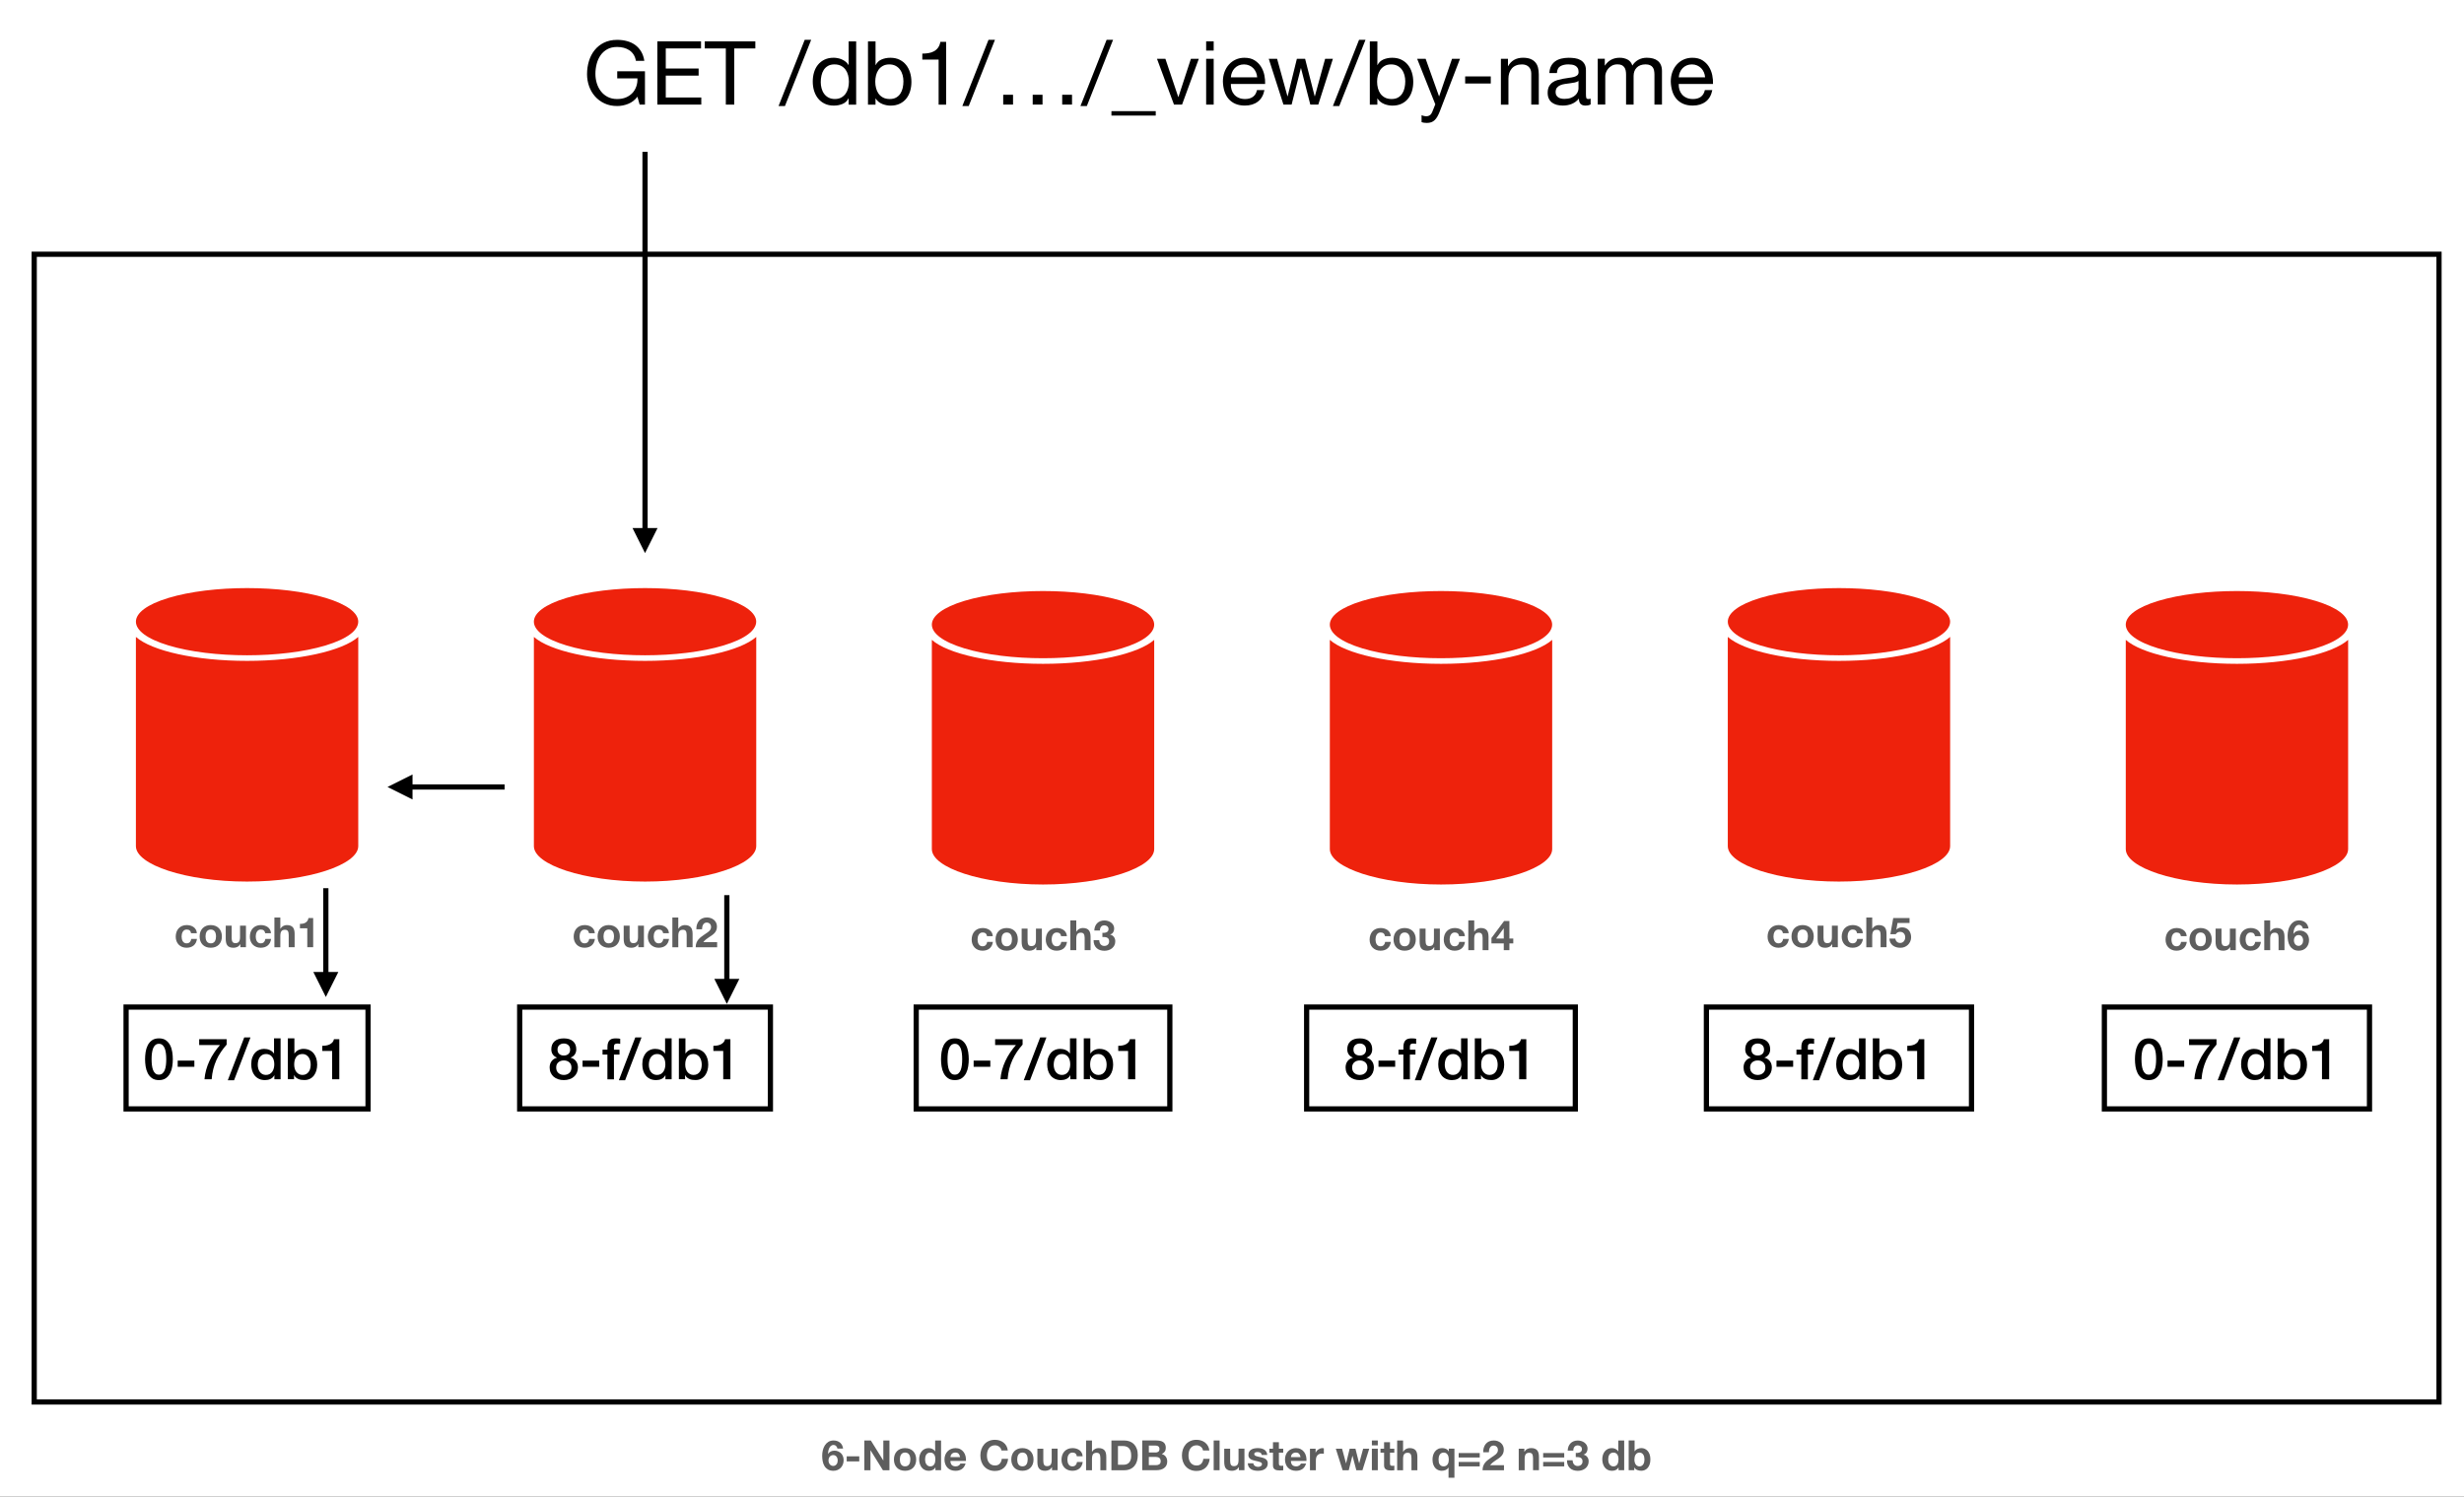
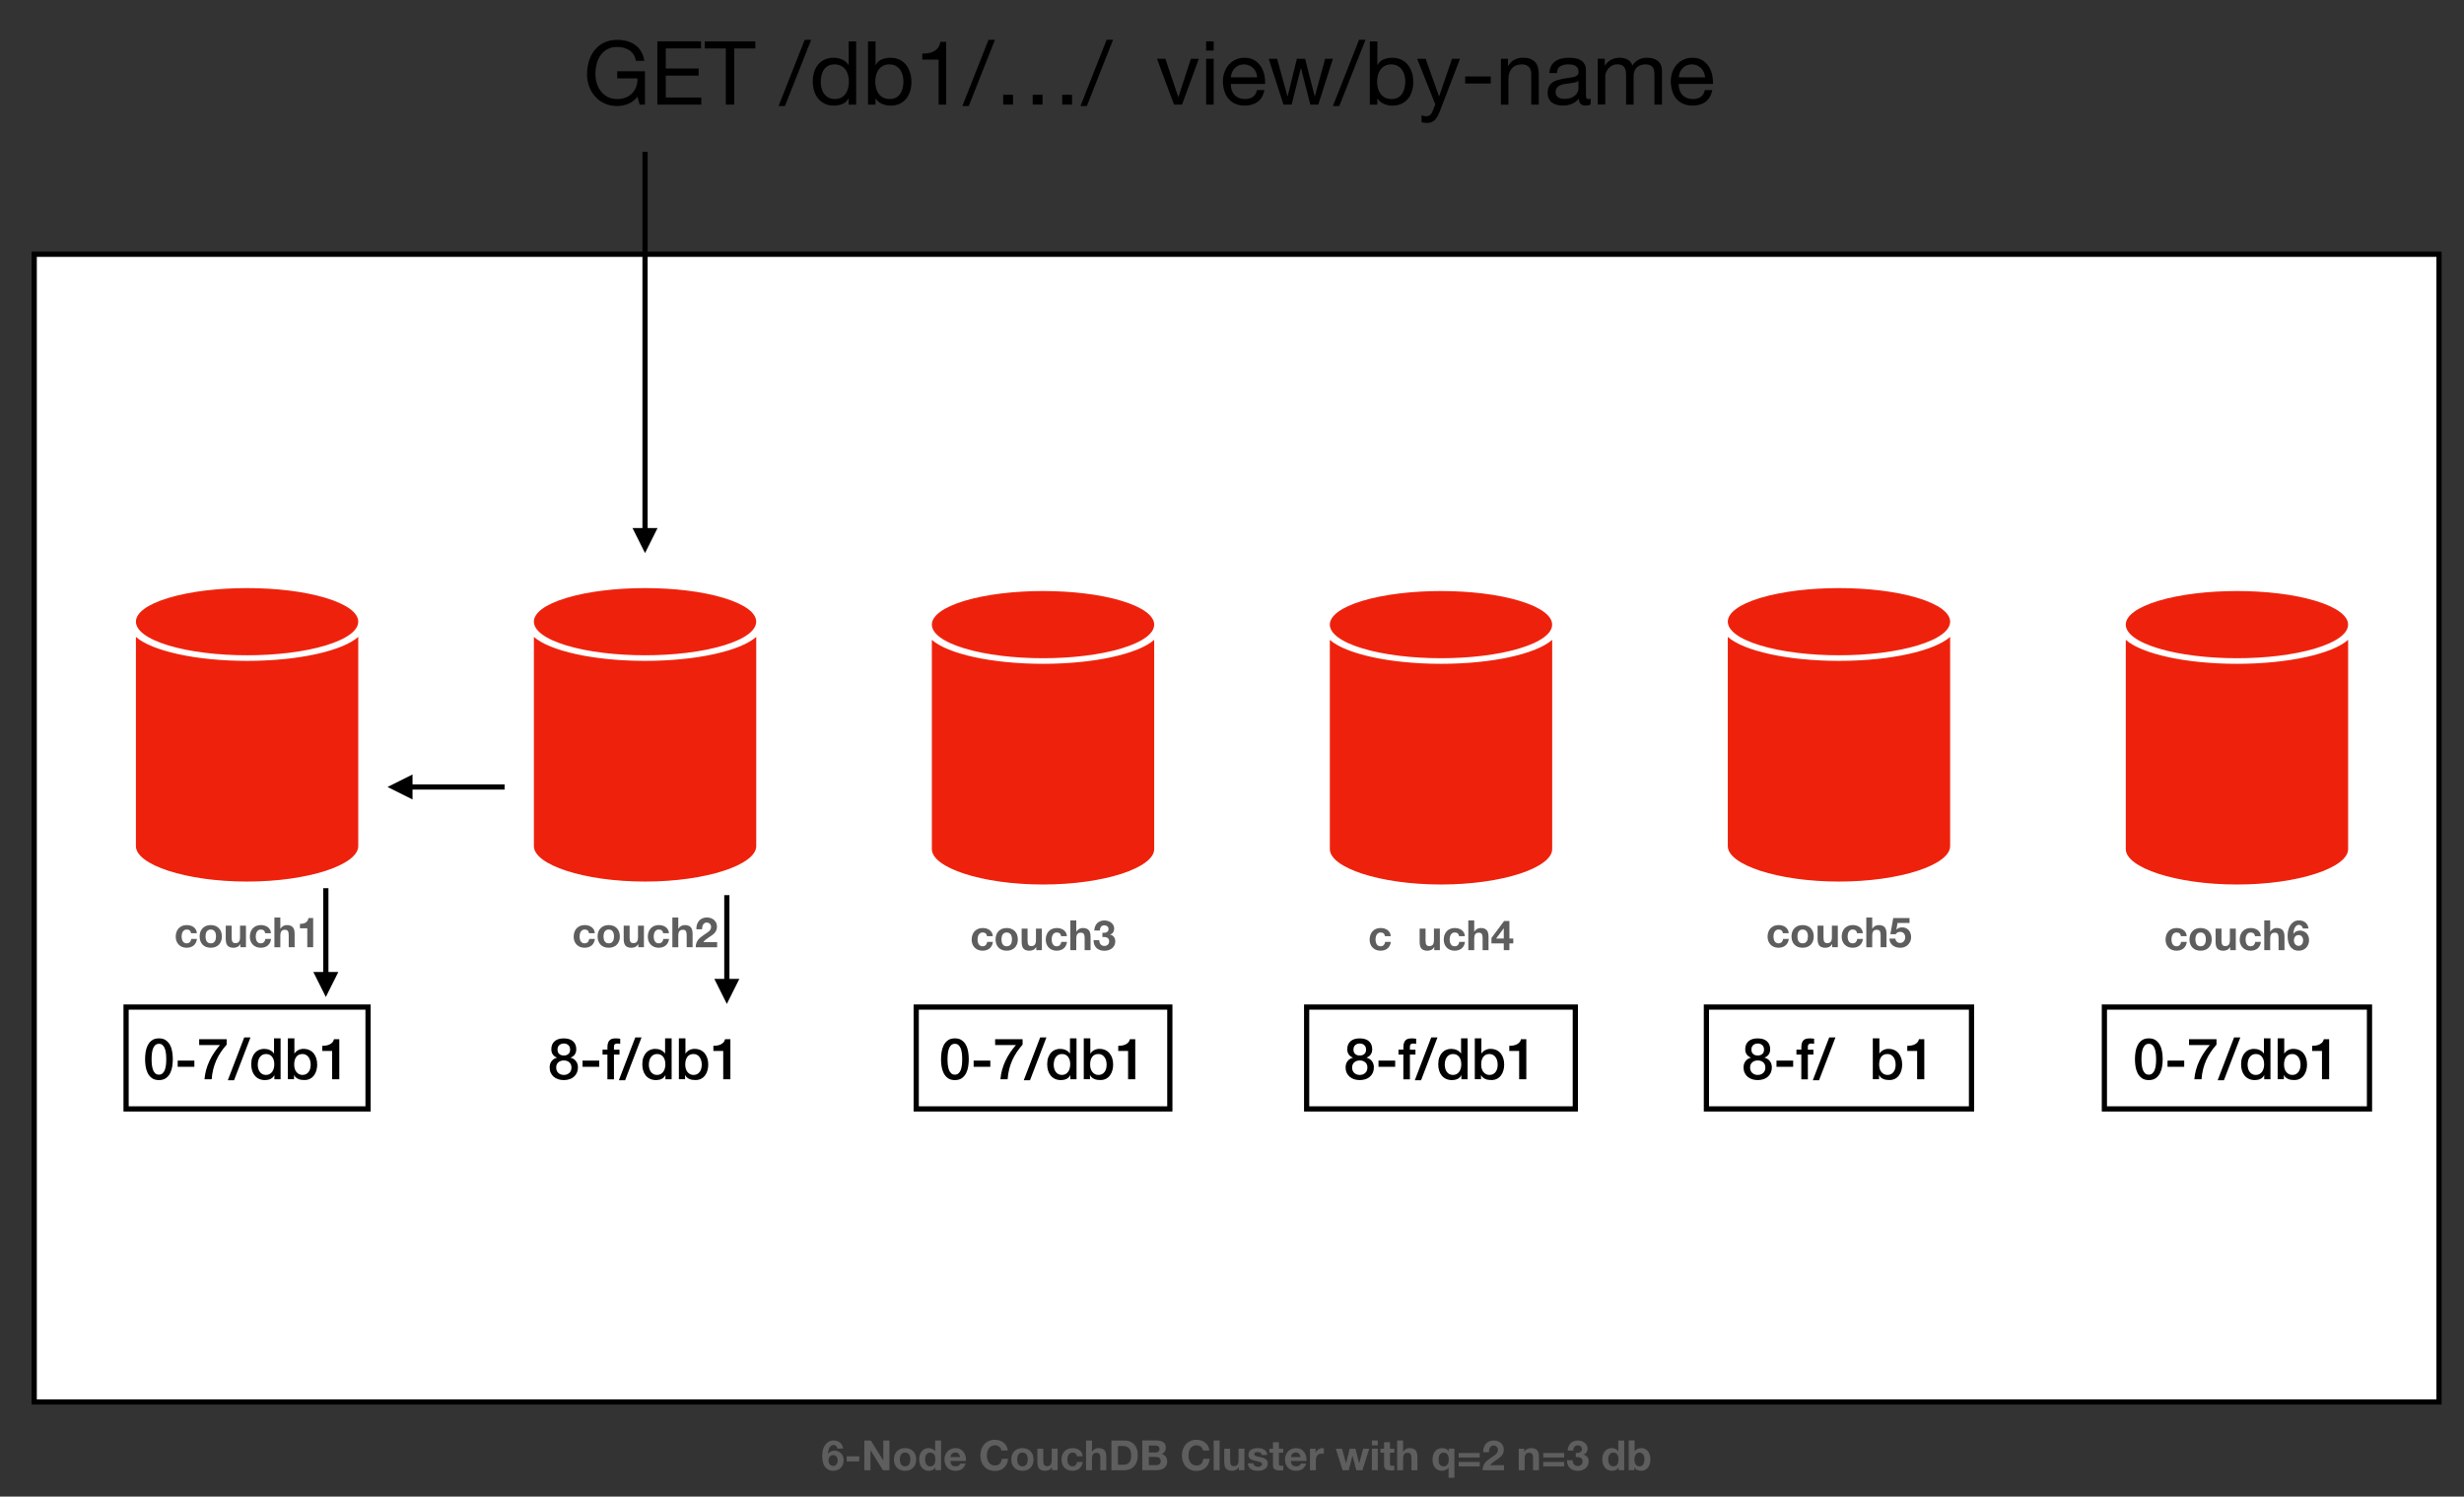
<svg xmlns="http://www.w3.org/2000/svg" viewBox="35.31 101.376 945.703 574.464" style="max-height: 500px" width="945.703" height="574.464">
  <rect x="35.31" y="101.376" width="945.703" height="574.464" fill="#333333" stroke="none" />
  <clipPath id="a">
    <path d="m0 0h1024v768h-1024z" />
  </clipPath>
  <clipPath id="b">
    <path d="m0 0h1024v768h-1024z" />
  </clipPath>
  <clipPath id="c">
    <path d="m80.28 487.51h99.72v40.11h-99.72z" />
  </clipPath>
  <clipPath id="d">
    <path d="m0 0h1024v768h-1024z" />
  </clipPath>
  <clipPath id="e">
    <path d="m839.57 487.51h108.59v40.11h-108.59z" />
  </clipPath>
  <clipPath id="f">
    <path d="m0 0h1024v768h-1024z" />
  </clipPath>
  <clipPath id="g">
    <path d="m383.53 487.51h104.19v40.11h-104.19z" />
  </clipPath>
  <clipPath id="h">
    <path d="m0 0h1024v768h-1024z" />
  </clipPath>
  <clipPath id="i">
    <path d="m533.39 487.51h109.97v40.11h-109.97z" />
  </clipPath>
  <clipPath id="j">
    <path d="m0 0h1024v768h-1024z" />
  </clipPath>
  <clipPath id="k">
    <path d="m231.35 487.51h103.07v40.11h-103.07z" />
  </clipPath>
  <clipPath id="l">
    <path d="m0 0h1024v768h-1024z" />
  </clipPath>
  <clipPath id="m">
    <path d="m686.82 487.51h108.59v40.11h-108.59z" />
  </clipPath>
  <g clip-path="url(#a)">
    <g clip-path="url(#b)">
-       <path fill="#fff" d="m0 0h1024v768h-1024z" />
      <path fill="#fff" d="m48.44 198.97h922.98v440.54h-922.98z" />
      <path stroke-width="2" stroke="#000" fill="none" d="m48.44 198.97h922.98v440.54h-922.98z" />
      <g fill="#5e5e5e">
        <path d="m356.23 656.42c-.27-.28-.6-.42-.99-.42s-.74.12-1.02.36c-.27.24-.49.53-.65.88s-.28.72-.35 1.11c-.07.4-.12.75-.13 1.06l.03.03c.31-.45.67-.77 1.09-.96s.9-.29 1.44-.29c.48 0 .95.1 1.41.31s.85.49 1.17.84c.3.34.52.73.66 1.17s.21.88.21 1.33c0 .58-.09 1.11-.28 1.61s-.45.93-.8 1.3-.76.66-1.24.86c-.48.21-1.01.31-1.6.31-.84 0-1.54-.17-2.1-.5-.55-.34-1-.78-1.33-1.32s-.56-1.16-.69-1.85-.19-1.39-.19-2.1.08-1.39.24-2.08.42-1.32.77-1.88.81-1.02 1.36-1.37 1.23-.53 2.03-.53c.48 0 .93.07 1.34.21s.78.34 1.1.6.58.58.78.97c.2.38.34.83.4 1.33h-2.16c-.07-.37-.25-.7-.51-.98zm-1.91 3.65c-.23.11-.42.26-.57.46-.15.19-.26.41-.34.66-.07.25-.11.51-.11.79 0 .26.04.51.12.76s.2.47.35.67.34.35.57.47c.22.12.48.18.77.18s.52-.06.73-.18.39-.27.54-.46.26-.41.34-.66c.07-.25.11-.5.11-.75s-.03-.53-.1-.78-.17-.47-.31-.67-.32-.36-.54-.48-.47-.18-.76-.18-.56.06-.79.17z" />
        <path d="m365.1 660.37v1.95h-4.82v-1.95z" />
        <path d="m369.54 654.29 4.77 7.66h.03v-7.66h2.35v11.42h-2.51l-4.75-7.65h-.03v7.65h-2.35v-11.42h2.5z" />
        <path d="m378.71 659.79c.2-.54.49-1 .86-1.38s.82-.67 1.34-.88 1.11-.31 1.76-.31 1.24.1 1.77.31.98.5 1.35.88.66.84.86 1.38.3 1.14.3 1.8-.1 1.26-.3 1.79-.49.99-.86 1.37-.82.67-1.35.87-1.12.3-1.77.3-1.24-.1-1.76-.3-.97-.49-1.34-.87-.66-.83-.86-1.37c-.2-.53-.3-1.13-.3-1.79s.1-1.26.3-1.8zm2.07 2.76c.06.31.17.6.33.85.15.25.36.45.62.6s.58.22.96.22.71-.07.97-.22.47-.35.62-.6.26-.53.33-.85c.06-.31.1-.64.1-.97s-.03-.66-.1-.98c-.06-.32-.17-.6-.33-.85-.15-.25-.36-.45-.62-.6s-.58-.23-.97-.23-.7.08-.96.23-.46.35-.62.6c-.15.25-.26.53-.33.85-.06.32-.1.64-.1.98s.03.65.1.97z" />
        <path d="m394.31 664.66c-.27.45-.62.77-1.05.97s-.92.3-1.46.3c-.62 0-1.16-.12-1.63-.36s-.86-.56-1.16-.98c-.3-.41-.53-.88-.69-1.42-.15-.53-.23-1.09-.23-1.66s.08-1.09.23-1.61.38-.97.69-1.37.69-.71 1.14-.95c.46-.24.99-.36 1.6-.36.49 0 .96.1 1.4.31s.79.51 1.05.92h.03v-4.16h2.27v11.42h-2.16v-1.06h-.03zm-.09-4.09c-.06-.32-.17-.59-.33-.83-.15-.24-.35-.43-.6-.58s-.55-.22-.93-.22-.69.08-.94.22-.46.35-.62.59c-.15.25-.27.53-.34.84s-.1.64-.1.98c0 .32.04.64.11.96s.19.61.36.86.37.45.62.61c.25.15.55.23.9.23.37 0 .69-.07.94-.22s.45-.35.6-.6.26-.54.32-.86.1-.65.1-.99-.03-.67-.1-.98z" />
        <path d="m400.65 663.73c.34.33.83.5 1.47.5.46 0 .85-.11 1.18-.34s.53-.47.61-.73h2c-.32.99-.81 1.7-1.47 2.13s-1.46.64-2.4.64c-.65 0-1.24-.1-1.76-.31s-.97-.5-1.33-.89c-.36-.38-.64-.84-.84-1.38-.2-.53-.3-1.12-.3-1.76s.1-1.19.3-1.73c.2-.53.49-.99.86-1.38s.82-.7 1.34-.92 1.09-.34 1.72-.34c.7 0 1.32.14 1.84.41s.95.64 1.29 1.1.58.98.73 1.57.2 1.2.16 1.84h-5.97c.03.74.22 1.27.56 1.6zm2.57-4.35c-.27-.3-.69-.45-1.24-.45-.36 0-.66.06-.9.18s-.43.27-.58.46c-.14.18-.25.37-.3.58-.06.2-.09.38-.1.54h3.7c-.11-.58-.3-1.01-.57-1.31z" />
        <path d="m419.42 657.34c-.15-.24-.34-.45-.56-.63s-.48-.32-.76-.42-.58-.15-.89-.15c-.57 0-1.05.11-1.44.33s-.71.51-.96.88-.42.79-.54 1.26c-.11.47-.17.96-.17 1.46s.06.95.17 1.4.29.86.54 1.22.57.65.96.87.87.33 1.44.33c.77 0 1.37-.23 1.8-.7s.7-1.09.79-1.86h2.43c-.06.71-.23 1.36-.5 1.94s-.62 1.07-1.06 1.47c-.44.41-.95.71-1.54.93-.59.21-1.23.32-1.94.32-.87 0-1.66-.15-2.36-.46-.7-.3-1.29-.72-1.77-1.26-.48-.53-.85-1.16-1.1-1.88-.26-.72-.38-1.5-.38-2.33s.13-1.65.38-2.38c.26-.73.62-1.37 1.1-1.91s1.07-.97 1.77-1.28 1.49-.46 2.36-.46c.63 0 1.22.09 1.78.27s1.06.45 1.5.79c.44.35.81.78 1.1 1.29s.47 1.1.54 1.76h-2.43c-.04-.29-.14-.55-.29-.79z" />
        <path d="m423.75 659.79c.2-.54.49-1 .86-1.38s.82-.67 1.34-.88 1.11-.31 1.76-.31 1.24.1 1.77.31.98.5 1.35.88.66.84.86 1.38.3 1.14.3 1.8-.1 1.26-.3 1.79-.49.99-.86 1.37-.82.67-1.35.87-1.12.3-1.77.3-1.24-.1-1.76-.3-.97-.49-1.34-.87-.66-.83-.86-1.37c-.2-.53-.3-1.13-.3-1.79s.1-1.26.3-1.8zm2.07 2.76c.06.31.17.6.33.85.15.25.36.45.62.6s.58.22.96.22.71-.07.97-.22.47-.35.62-.6.26-.53.33-.85c.06-.31.1-.64.1-.97s-.03-.66-.1-.98c-.06-.32-.17-.6-.33-.85-.15-.25-.36-.45-.62-.6s-.58-.23-.97-.23-.7.08-.96.23-.46.35-.62.6c-.15.25-.26.53-.33.85-.06.32-.1.64-.1.98s.03.65.1.97z" />
        <path d="m439.08 665.71v-1.15h-.05c-.29.48-.66.83-1.12 1.04s-.93.32-1.41.32c-.61 0-1.11-.08-1.5-.24s-.7-.39-.92-.68-.38-.65-.47-1.07-.14-.89-.14-1.4v-5.09h2.27v4.67c0 .68.11 1.19.32 1.53s.59.5 1.14.5c.62 0 1.07-.18 1.34-.55.28-.37.42-.97.42-1.82v-4.34h2.27v8.27h-2.16z" />
        <path d="m446.92 658.93c-.36 0-.67.08-.91.25-.25.17-.45.38-.6.64s-.26.55-.33.86c-.06.32-.1.63-.1.94s.03.6.1.91c.06.31.17.59.31.84s.34.46.58.62c.25.16.54.24.9.24.54 0 .96-.15 1.26-.46.29-.3.48-.71.55-1.22h2.19c-.15 1.1-.58 1.94-1.28 2.51s-1.61.86-2.7.86c-.62 0-1.19-.1-1.7-.31-.52-.21-.96-.5-1.32-.87s-.65-.82-.85-1.34-.3-1.09-.3-1.7.09-1.24.28-1.78c.19-.55.46-1.02.82-1.42s.81-.71 1.33-.94c.52-.22 1.12-.34 1.79-.34.49 0 .96.06 1.42.19.45.13.86.32 1.22.58s.65.59.87.98.35.85.38 1.38h-2.22c-.15-.95-.71-1.42-1.68-1.42z" />
        <path d="m454.42 654.29v4.3h.05c.29-.48.66-.83 1.1-1.05s.89-.33 1.31-.33c.61 0 1.11.08 1.5.25s.7.39.92.69c.22.29.38.65.47 1.07s.14.89.14 1.4v5.09h-2.27v-4.67c0-.68-.11-1.19-.32-1.53s-.59-.5-1.14-.5c-.62 0-1.07.18-1.34.55-.28.37-.42.97-.42 1.82v4.34h-2.27v-11.42h2.27z" />
        <path d="m466.81 654.29c.74 0 1.42.12 2.06.35.63.24 1.18.59 1.65 1.06.46.47.83 1.06 1.09 1.76s.39 1.53.39 2.48c0 .83-.11 1.6-.32 2.3s-.54 1.31-.97 1.82-.97.92-1.62 1.21-1.41.44-2.28.44h-4.93v-11.42zm-.18 9.31c.36 0 .71-.06 1.06-.18.34-.12.65-.31.91-.58.27-.27.48-.63.64-1.06s.24-.97.24-1.6c0-.58-.06-1.1-.17-1.56s-.3-.86-.55-1.19c-.26-.33-.59-.58-1.02-.76-.42-.18-.94-.26-1.56-.26h-1.79v7.2h2.24z" />
        <path d="m479.11 654.29c.54 0 1.04.05 1.49.14.45.1.83.25 1.15.47s.57.51.74.87c.18.36.26.81.26 1.34 0 .58-.13 1.06-.39 1.44s-.65.7-1.16.94c.7.2 1.23.56 1.58 1.06.35.51.52 1.12.52 1.83 0 .58-.11 1.07-.34 1.5-.22.42-.53.77-.9 1.03-.38.27-.81.46-1.3.59s-.98.19-1.5.19h-5.54v-11.42h5.38zm-.32 4.62c.45 0 .82-.11 1.1-.32.29-.21.43-.56.43-1.04 0-.27-.05-.49-.14-.66-.1-.17-.22-.3-.38-.4s-.34-.16-.55-.2-.42-.06-.65-.06h-2.35v2.67h2.54zm.15 4.85c.25 0 .48-.02.7-.07s.42-.13.59-.24.31-.26.41-.46c.1-.19.15-.44.15-.74 0-.59-.17-1-.5-1.26-.33-.25-.77-.38-1.31-.38h-2.74v3.14h2.69z" />
        <path d="m496.78 657.34c-.15-.24-.34-.45-.56-.63s-.48-.32-.76-.42-.58-.15-.89-.15c-.57 0-1.05.11-1.44.33s-.71.51-.96.88-.42.79-.54 1.26c-.11.47-.17.96-.17 1.46s.06.95.17 1.4.29.86.54 1.22.57.65.96.87.87.33 1.44.33c.77 0 1.37-.23 1.8-.7s.7-1.09.79-1.86h2.43c-.06.71-.23 1.36-.5 1.94s-.62 1.07-1.06 1.47c-.44.41-.95.71-1.54.93-.59.21-1.23.32-1.94.32-.87 0-1.66-.15-2.36-.46-.7-.3-1.29-.72-1.77-1.26-.48-.53-.85-1.16-1.1-1.88-.26-.72-.38-1.5-.38-2.33s.13-1.65.38-2.38c.26-.73.62-1.37 1.1-1.91s1.07-.97 1.77-1.28 1.49-.46 2.36-.46c.63 0 1.22.09 1.78.27s1.06.45 1.5.79c.44.35.81.78 1.1 1.29s.47 1.1.54 1.76h-2.43c-.04-.29-.14-.55-.29-.79z" />
        <path d="m503.4 654.29v11.42h-2.27v-11.42z" />
        <path d="m510.79 665.71v-1.15h-.05c-.29.48-.66.83-1.12 1.04s-.93.32-1.41.32c-.61 0-1.11-.08-1.5-.24s-.7-.39-.92-.68-.38-.65-.47-1.07-.14-.89-.14-1.4v-5.09h2.27v4.67c0 .68.11 1.19.32 1.53s.59.5 1.14.5c.62 0 1.07-.18 1.34-.55.28-.37.42-.97.42-1.82v-4.34h2.27v8.27h-2.16z" />
        <path d="m516.59 663.66c.1.18.23.32.39.43s.34.19.55.25.42.08.65.08c.16 0 .33-.02.5-.06.18-.04.34-.1.48-.18s.26-.19.36-.32.14-.3.14-.5c0-.34-.23-.6-.68-.77s-1.09-.34-1.9-.51c-.33-.07-.65-.16-.97-.26-.31-.1-.59-.23-.84-.4s-.44-.37-.59-.62-.22-.56-.22-.92c0-.53.1-.97.31-1.31s.48-.61.82-.81.73-.34 1.15-.42c.43-.08.86-.12 1.31-.12s.88.04 1.3.13.8.23 1.13.43.61.47.82.81c.22.34.35.76.39 1.27h-2.16c-.03-.44-.2-.73-.5-.89-.3-.15-.65-.23-1.06-.23-.13 0-.27 0-.42.02s-.29.05-.41.1-.23.13-.31.23c-.09.1-.13.24-.13.41 0 .2.07.37.22.5s.34.23.58.31.51.15.82.22c.31.06.62.13.94.21.33.07.65.17.97.27.31.11.59.25.84.42.25.18.44.4.59.66s.22.58.22.97c0 .54-.11 1-.33 1.37s-.5.66-.86.89c-.35.22-.75.38-1.21.47-.45.09-.91.14-1.38.14s-.95-.05-1.41-.14c-.46-.1-.87-.26-1.22-.48-.36-.22-.65-.52-.88-.89s-.35-.83-.38-1.38h2.16c0 .25.05.46.15.63z" />
        <path d="m527.82 657.44v1.52h-1.66v4.1c0 .38.06.64.19.77s.38.19.77.19c.13 0 .25 0 .37-.02.12-.01.23-.03.34-.05v1.76c-.19.03-.41.05-.64.06-.23 0-.46.02-.69.02-.35 0-.69-.02-1-.07s-.59-.14-.83-.28-.43-.34-.57-.59c-.14-.26-.21-.59-.21-1.01v-4.88h-1.38v-1.52h1.38v-2.48h2.27v2.48z" />
        <path d="m531.34 663.73c.34.33.83.5 1.47.5.46 0 .85-.11 1.18-.34s.53-.47.61-.73h2c-.32.99-.81 1.7-1.47 2.13s-1.46.64-2.4.64c-.65 0-1.24-.1-1.76-.31s-.97-.5-1.33-.89c-.36-.38-.64-.84-.84-1.38-.2-.53-.3-1.12-.3-1.76s.1-1.19.3-1.73c.2-.53.49-.99.86-1.38s.82-.7 1.34-.92 1.09-.34 1.72-.34c.7 0 1.32.14 1.84.41s.95.64 1.29 1.1.58.98.73 1.57.2 1.2.16 1.84h-5.97c.03.74.22 1.27.56 1.6zm2.56-4.35c-.27-.3-.69-.45-1.24-.45-.36 0-.66.06-.9.18s-.43.27-.58.46c-.14.18-.25.37-.3.58-.06.2-.09.38-.1.54h3.7c-.11-.58-.3-1.01-.57-1.31z" />
        <path d="m540.25 657.44v1.54h.03c.11-.26.25-.49.43-.71s.39-.41.62-.56.49-.27.75-.36c.27-.08.54-.13.83-.13.15 0 .31.03.5.08v2.11c-.11-.02-.23-.04-.38-.06s-.29-.02-.43-.02c-.42 0-.77.07-1.06.21s-.52.33-.7.57-.3.52-.38.84c-.07.32-.11.67-.11 1.04v3.73h-2.27v-8.27h2.16z" />
        <path d="m555.88 665.71-1.47-5.55h-.03l-1.41 5.55h-2.35l-2.62-8.27h2.4l1.52 5.62h.03l1.38-5.62h2.21l1.41 5.6h.03l1.52-5.6h2.34l-2.61 8.27h-2.34z" />
        <path d="m561.85 656.16v-1.87h2.27v1.87zm2.27 1.28v8.27h-2.27v-8.27z" />
        <path d="m570.46 657.44v1.52h-1.66v4.1c0 .38.06.64.19.77s.38.19.77.19c.13 0 .25 0 .37-.02.12-.01.23-.03.34-.05v1.76c-.19.03-.41.05-.64.06-.23 0-.46.02-.69.02-.35 0-.69-.02-1-.07s-.59-.14-.83-.28-.43-.34-.57-.59c-.14-.26-.21-.59-.21-1.01v-4.88h-1.38v-1.52h1.38v-2.48h2.27v2.48z" />
        <path d="m573.82 654.29v4.3h.05c.29-.48.66-.83 1.1-1.05s.89-.33 1.31-.33c.61 0 1.11.08 1.5.25s.7.39.92.69c.22.29.38.65.47 1.07s.14.89.14 1.4v5.09h-2.27v-4.67c0-.68-.11-1.19-.32-1.53s-.59-.5-1.14-.5c-.62 0-1.07.18-1.34.55-.28.37-.42.97-.42 1.82v4.34h-2.27v-11.42h2.27z" />
        <path d="m591.27 668.61v-3.94h-.03c-.27.45-.64.77-1.12.96s-.98.29-1.49.29c-.38 0-.78-.07-1.19-.22-.41-.14-.79-.38-1.13-.72s-.62-.78-.85-1.33c-.22-.55-.34-1.22-.34-2.02 0-.57.07-1.11.22-1.65.15-.53.38-1.01.69-1.42s.7-.74 1.16-.98c.46-.25 1.01-.37 1.64-.37.51 0 .99.1 1.45.3s.81.53 1.06.98h.03v-1.06h2.16v11.17h-2.27zm-3.77-6.06c.06.31.17.6.33.85.15.25.36.45.61.6s.56.22.94.22.69-.07.94-.22c.25-.14.45-.34.61-.58.15-.24.27-.52.34-.83s.1-.64.1-.98c0-.32-.03-.64-.1-.96s-.18-.61-.33-.86c-.15-.26-.35-.46-.6-.62s-.55-.24-.9-.24c-.37 0-.69.08-.94.22s-.46.35-.62.6-.27.53-.34.85-.1.64-.1.98.03.65.1.97z" />
        <path d="m595.16 660.82v-1.71h8.08v1.71zm0 3.42v-1.71h8.08v1.71z" />
        <path d="m604.81 657.03c.17-.55.43-1.03.77-1.44s.77-.73 1.29-.96 1.11-.34 1.78-.34c.51 0 1 .08 1.46.24s.87.39 1.22.69.63.67.84 1.1.31.93.31 1.47-.09 1.05-.27 1.46-.42.77-.72 1.08-.64.6-1.02.86-.76.51-1.14.76-.76.52-1.12.81-.68.62-.96 1.01h5.3v1.95h-8.22c0-.65.09-1.22.28-1.7s.44-.91.76-1.29.7-.73 1.13-1.05.89-.65 1.37-.98c.25-.17.51-.34.78-.52.28-.18.53-.37.76-.58s.42-.45.58-.72c.15-.27.23-.57.23-.91 0-.54-.16-.97-.47-1.27s-.72-.46-1.21-.46c-.33 0-.61.08-.84.23-.23.16-.41.36-.55.61s-.24.53-.3.83-.09.61-.09.9h-2.18c-.02-.64.05-1.23.22-1.78z" />
        <path d="m620.36 657.44v1.15h.05c.29-.48.66-.83 1.12-1.05s.93-.33 1.41-.33c.61 0 1.11.08 1.5.25s.7.39.92.69c.22.29.38.65.47 1.07s.14.89.14 1.4v5.09h-2.27v-4.67c0-.68-.11-1.19-.32-1.53s-.59-.5-1.14-.5c-.62 0-1.07.18-1.34.55-.28.37-.42.97-.42 1.82v4.34h-2.27v-8.27h2.16z" />
        <path d="m627.59 660.82v-1.71h8.08v1.71zm0 3.42v-1.71h8.08v1.71z" />
        <path d="m640.86 659.04c.28-.02.54-.08.78-.18s.44-.25.59-.44.23-.45.23-.77c0-.48-.16-.85-.48-1.1-.32-.26-.69-.38-1.1-.38-.58 0-1.01.19-1.3.57s-.43.86-.42 1.43h-2.16c.02-.58.13-1.1.31-1.58.19-.47.45-.88.78-1.22.34-.34.74-.61 1.21-.79.47-.19.99-.28 1.57-.28.45 0 .9.07 1.34.2.45.13.85.33 1.21.6s.65.59.87.98c.22.38.34.83.34 1.33 0 .54-.13 1.02-.39 1.44s-.65.7-1.18.85v.03c.62.14 1.1.44 1.46.9.35.46.53 1.01.53 1.65 0 .59-.11 1.11-.34 1.57s-.54.84-.92 1.15-.83.54-1.33.7-1.02.24-1.57.24c-.63 0-1.2-.09-1.72-.27s-.96-.44-1.32-.79-.64-.77-.84-1.27-.29-1.08-.28-1.73h2.16c.01.3.06.58.14.86.09.27.21.51.37.7.16.2.36.35.6.47s.53.18.86.18c.51 0 .94-.16 1.3-.47.35-.31.53-.74.53-1.29 0-.43-.08-.75-.25-.98-.17-.22-.38-.39-.63-.49-.26-.1-.54-.16-.84-.18s-.59-.02-.87-.02v-1.6c.25.02.51.02.78 0z" />
        <path d="m656.5 664.66c-.27.45-.62.77-1.05.97s-.92.3-1.46.3c-.62 0-1.16-.12-1.63-.36s-.86-.56-1.16-.98c-.3-.41-.53-.88-.69-1.42-.15-.53-.23-1.09-.23-1.66s.08-1.09.23-1.61.38-.97.69-1.37.69-.71 1.14-.95c.46-.24.99-.36 1.6-.36.49 0 .96.1 1.4.31s.79.51 1.05.92h.03v-4.16h2.27v11.42h-2.16v-1.06h-.03zm-.09-4.09c-.06-.32-.17-.59-.33-.83-.15-.24-.35-.43-.6-.58s-.55-.22-.93-.22-.69.08-.94.22c-.26.15-.46.35-.62.59-.15.25-.27.53-.34.84s-.1.64-.1.98c0 .32.04.64.11.96s.19.61.36.86.37.45.62.61c.25.15.55.23.9.23.37 0 .69-.07.94-.22s.45-.35.6-.6.26-.54.32-.86.1-.65.1-.99-.03-.67-.1-.98z" />
        <path d="m662.68 654.29v4.16h.03c.28-.43.65-.74 1.13-.94.47-.2.97-.3 1.48-.3.42 0 .83.09 1.23.26.41.17.77.43 1.1.78s.59.8.79 1.35.3 1.2.3 1.96-.1 1.41-.3 1.96-.47 1-.79 1.35c-.33.35-.69.61-1.1.78s-.82.26-1.23.26c-.61 0-1.15-.1-1.63-.29s-.84-.52-1.09-.98h-.03v1.06h-2.16v-11.42h2.27zm3.68 6.29c-.07-.32-.19-.6-.35-.85s-.36-.44-.6-.58-.53-.22-.87-.22-.62.07-.86.22c-.25.14-.45.34-.61.58-.16.25-.28.53-.35.85s-.11.66-.11 1.01.04.67.11.99.19.6.35.85.36.44.61.58.53.22.86.22.63-.07.87-.22c.24-.14.44-.34.6-.58.16-.25.28-.53.35-.85s.11-.65.11-.99-.04-.69-.11-1.01z" />
      </g>
      <path fill="#ee220c" d="m87.47 345.85v80.31c0 7.11 19.1 13.6 42.67 13.6 23.56 0 42.67-6.49 42.67-13.6v-80.31c-6.07 5.36-22.88 9.2-42.67 9.2s-36.6-3.84-42.67-9.2zm42.67-18.74c-10.92 0-21.84 1.26-30.17 3.77-16.66 5.04-16.66 13.2 0 18.24s43.68 5.04 60.34 0 16.66-13.2 0-18.24c-8.33-2.52-19.25-3.77-30.17-3.77z" />
      <path fill="#5e5e5e" d="m106.95 458.17c-.36 0-.67.08-.91.25-.25.17-.45.38-.6.64s-.26.55-.33.86c-.06.32-.1.63-.1.94s.03.6.1.91c.06.31.17.59.31.84s.34.46.58.62c.25.16.54.24.9.24.54 0 .96-.15 1.26-.46.29-.3.48-.71.55-1.22h2.19c-.15 1.1-.58 1.94-1.28 2.51s-1.61.86-2.7.86c-.62 0-1.19-.1-1.7-.31-.52-.21-.96-.5-1.32-.87s-.65-.82-.85-1.34-.3-1.09-.3-1.7.09-1.24.28-1.78c.19-.55.46-1.02.82-1.42s.81-.71 1.33-.94c.52-.22 1.12-.34 1.79-.34.49 0 .96.06 1.42.19.45.13.86.32 1.22.58s.65.59.87.98.35.85.38 1.38h-2.22c-.15-.95-.71-1.42-1.68-1.42z" />
      <path fill="#5e5e5e" d="m112.23 459.03c.2-.54.49-1 .86-1.38s.82-.67 1.34-.88 1.11-.31 1.76-.31 1.24.1 1.77.31.98.5 1.35.88.66.84.86 1.38.3 1.14.3 1.8-.1 1.26-.3 1.79-.49.99-.86 1.37-.82.67-1.35.87-1.12.3-1.77.3-1.24-.1-1.76-.3-.97-.49-1.34-.87-.66-.83-.86-1.37c-.2-.53-.3-1.13-.3-1.79s.1-1.26.3-1.8zm2.06 2.77c.06.31.17.6.33.85.15.25.36.45.62.6s.58.22.96.22.71-.07.97-.22.47-.35.62-.6.26-.53.33-.85c.06-.31.1-.64.1-.97s-.03-.66-.1-.98c-.06-.32-.17-.6-.33-.85-.15-.25-.36-.45-.62-.6s-.58-.23-.97-.23-.7.08-.96.23-.46.35-.62.6c-.15.25-.26.53-.33.85-.06.32-.1.64-.1.98s.03.65.1.97z" />
      <path fill="#5e5e5e" d="m127.56 464.96v-1.15h-.05c-.29.48-.66.83-1.12 1.04s-.93.32-1.41.32c-.61 0-1.11-.08-1.5-.24s-.7-.39-.92-.68-.38-.65-.47-1.07-.14-.89-.14-1.4v-5.09h2.27v4.67c0 .68.11 1.19.32 1.53s.59.5 1.14.5c.62 0 1.07-.18 1.34-.55.28-.37.42-.97.42-1.82v-4.34h2.27v8.27h-2.16z" />
      <path fill="#5e5e5e" d="m135.4 458.17c-.36 0-.67.08-.91.25-.25.17-.45.38-.6.64s-.26.55-.33.86c-.06.32-.1.63-.1.94s.03.6.1.91c.06.31.17.59.31.84s.34.46.58.62c.25.16.54.24.9.24.54 0 .96-.15 1.26-.46.29-.3.48-.71.55-1.22h2.19c-.15 1.1-.58 1.94-1.28 2.51s-1.61.86-2.7.86c-.62 0-1.19-.1-1.7-.31-.52-.21-.96-.5-1.32-.87s-.65-.82-.85-1.34-.3-1.09-.3-1.7.09-1.24.28-1.78c.19-.55.46-1.02.82-1.42s.81-.71 1.33-.94c.52-.22 1.12-.34 1.79-.34.49 0 .96.06 1.42.19.45.13.86.32 1.22.58s.65.59.87.98.35.85.38 1.38h-2.22c-.15-.95-.71-1.42-1.68-1.42z" />
      <path fill="#5e5e5e" d="m142.9 453.54v4.3h.05c.29-.48.66-.83 1.1-1.05s.89-.33 1.31-.33c.61 0 1.11.08 1.5.25s.7.39.92.69c.22.29.38.65.47 1.07s.14.89.14 1.4v5.09h-2.27v-4.67c0-.68-.11-1.19-.32-1.53s-.59-.5-1.14-.5c-.62 0-1.07.18-1.34.55-.28.37-.42.97-.42 1.82v4.34h-2.27v-11.42h2.27z" />
      <path fill="#5e5e5e" d="m153.25 464.96v-7.26h-2.82v-1.71c.39.01.78-.02 1.14-.09.37-.07.7-.19.99-.37s.54-.41.74-.7.34-.65.4-1.07h1.81v11.2h-2.27z" />
      <path fill="#ee220c" d="m240.22 345.85v80.31c0 7.11 19.1 13.6 42.67 13.6 23.56 0 42.67-6.49 42.67-13.6v-80.31c-6.07 5.36-22.88 9.2-42.67 9.2s-36.6-3.84-42.67-9.2zm42.66-18.74c-10.92 0-21.84 1.26-30.17 3.77-16.66 5.04-16.66 13.2 0 18.24s43.68 5.04 60.34 0 16.66-13.2 0-18.24c-8.33-2.52-19.25-3.77-30.17-3.77z" />
      <path fill="#5e5e5e" d="m259.69 458.17c-.36 0-.67.08-.91.25-.25.17-.45.38-.6.64s-.26.55-.33.86c-.06.32-.1.63-.1.94s.03.6.1.91c.06.31.17.59.31.84s.34.46.58.62c.25.16.54.24.9.24.54 0 .96-.15 1.26-.46.29-.3.48-.71.55-1.22h2.19c-.15 1.1-.58 1.94-1.28 2.51s-1.61.86-2.7.86c-.62 0-1.19-.1-1.7-.31-.52-.21-.96-.5-1.32-.87s-.65-.82-.85-1.34-.3-1.09-.3-1.7.09-1.24.28-1.78c.19-.55.46-1.02.82-1.42s.81-.71 1.33-.94c.52-.22 1.12-.34 1.79-.34.49 0 .96.06 1.42.19.45.13.86.32 1.22.58s.65.59.87.98.35.85.38 1.38h-2.22c-.15-.95-.71-1.42-1.68-1.42z" />
      <path fill="#5e5e5e" d="m264.97 459.03c.2-.54.49-1 .86-1.38s.82-.67 1.34-.88 1.11-.31 1.76-.31 1.24.1 1.77.31.98.5 1.35.88.66.84.86 1.38.3 1.14.3 1.8-.1 1.26-.3 1.79-.49.99-.86 1.37-.82.67-1.35.87-1.12.3-1.77.3-1.24-.1-1.76-.3-.97-.49-1.34-.87-.66-.83-.86-1.37c-.2-.53-.3-1.13-.3-1.79s.1-1.26.3-1.8zm2.07 2.77c.06.31.17.6.33.85.15.25.36.45.62.6s.58.22.96.22.71-.07.97-.22.47-.35.62-.6.26-.53.33-.85c.06-.31.1-.64.1-.97s-.03-.66-.1-.98c-.06-.32-.17-.6-.33-.85-.15-.25-.36-.45-.62-.6s-.58-.23-.97-.23-.7.08-.96.23-.46.35-.62.6c-.15.25-.26.53-.33.85-.06.32-.1.64-.1.98s.03.65.1.97z" />
      <path fill="#5e5e5e" d="m280.3 464.96v-1.15h-.05c-.29.48-.66.83-1.12 1.04s-.93.32-1.41.32c-.61 0-1.11-.08-1.5-.24s-.7-.39-.92-.68-.38-.65-.47-1.07-.14-.89-.14-1.4v-5.09h2.27v4.67c0 .68.11 1.19.32 1.53s.59.5 1.14.5c.62 0 1.07-.18 1.34-.55.28-.37.42-.97.42-1.82v-4.34h2.27v8.27h-2.16z" />
      <path fill="#5e5e5e" d="m288.14 458.17c-.36 0-.67.08-.91.25-.25.17-.45.38-.6.64s-.26.55-.33.86c-.06.32-.1.63-.1.94s.03.6.1.91c.06.31.17.59.31.84s.34.46.58.62c.25.16.54.24.9.24.54 0 .96-.15 1.26-.46.29-.3.48-.71.55-1.22h2.19c-.15 1.1-.58 1.94-1.28 2.51s-1.61.86-2.7.86c-.62 0-1.19-.1-1.7-.31-.52-.21-.96-.5-1.32-.87s-.65-.82-.85-1.34-.3-1.09-.3-1.7.09-1.24.28-1.78c.19-.55.46-1.02.82-1.42s.81-.71 1.33-.94c.52-.22 1.12-.34 1.79-.34.49 0 .96.06 1.42.19.45.13.86.32 1.22.58s.65.59.87.98.35.85.38 1.38h-2.22c-.15-.95-.71-1.42-1.68-1.42z" />
      <path fill="#5e5e5e" d="m295.64 453.54v4.3h.05c.29-.48.66-.83 1.1-1.05s.89-.33 1.31-.33c.61 0 1.11.08 1.5.25s.7.39.92.69c.22.29.38.65.47 1.07s.14.89.14 1.4v5.09h-2.27v-4.67c0-.68-.11-1.19-.32-1.53s-.59-.5-1.14-.5c-.62 0-1.07.18-1.34.55-.28.37-.42.97-.42 1.82v4.34h-2.27v-11.42h2.27z" />
      <path fill="#5e5e5e" d="m302.81 456.28c.17-.55.43-1.03.77-1.44s.77-.73 1.29-.96 1.11-.34 1.78-.34c.51 0 1 .08 1.46.24s.87.39 1.22.69.63.67.84 1.1.31.93.31 1.47-.09 1.05-.27 1.46-.42.77-.72 1.08-.64.6-1.02.86-.76.51-1.14.76-.76.52-1.12.81-.68.62-.96 1.01h5.3v1.95h-8.22c0-.65.09-1.22.28-1.7s.44-.91.76-1.29.7-.73 1.13-1.05.89-.65 1.37-.98c.25-.17.51-.34.78-.52.28-.18.53-.37.76-.58s.42-.45.58-.72c.15-.27.23-.57.23-.91 0-.54-.16-.97-.47-1.27s-.72-.46-1.21-.46c-.33 0-.61.08-.84.23-.23.16-.41.36-.55.61s-.24.53-.3.83-.09.61-.09.9h-2.18c-.02-.64.05-1.23.22-1.78z" />
      <path fill="#ee220c" d="m392.96 346.98v80.31c0 7.11 19.1 13.6 42.67 13.6s42.67-6.49 42.67-13.6v-80.31c-6.07 5.36-22.88 9.2-42.67 9.2-19.78 0-36.6-3.84-42.67-9.2zm42.67-18.74c-10.92 0-21.84 1.26-30.17 3.77-16.66 5.04-16.66 13.2 0 18.24s43.68 5.04 60.34 0 16.66-13.2 0-18.24c-8.33-2.52-19.25-3.77-30.17-3.77z" />
      <path fill="#5e5e5e" d="m412.44 459.3c-.36 0-.67.08-.91.25-.25.17-.45.38-.6.64s-.26.55-.33.86c-.06.32-.1.63-.1.94s.03.6.1.91c.06.31.17.59.31.84s.34.46.58.62c.25.16.54.24.9.24.54 0 .96-.15 1.26-.46.29-.3.48-.71.55-1.22h2.19c-.15 1.1-.58 1.94-1.28 2.51s-1.61.86-2.7.86c-.62 0-1.19-.1-1.7-.31-.52-.21-.96-.5-1.32-.87s-.65-.82-.85-1.34-.3-1.09-.3-1.7.09-1.24.28-1.78c.19-.55.46-1.02.82-1.42s.81-.71 1.33-.94c.52-.22 1.12-.34 1.79-.34.49 0 .96.06 1.42.19.45.13.86.32 1.22.58s.65.59.87.98.35.85.38 1.38h-2.22c-.15-.95-.71-1.42-1.68-1.42z" />
      <path fill="#5e5e5e" d="m417.72 460.16c.2-.54.49-1 .86-1.38s.82-.67 1.34-.88 1.11-.31 1.76-.31 1.24.1 1.77.31.98.5 1.35.88.66.84.86 1.38.3 1.14.3 1.8-.1 1.26-.3 1.79-.49.99-.86 1.37-.82.67-1.35.87-1.12.3-1.77.3-1.24-.1-1.76-.3-.97-.49-1.34-.87-.66-.83-.86-1.37c-.2-.53-.3-1.13-.3-1.79s.1-1.26.3-1.8zm2.06 2.77c.06.31.17.6.33.85.15.25.36.45.62.6s.58.22.96.22.71-.07.97-.22.47-.35.62-.6.26-.53.33-.85c.06-.31.1-.64.1-.97s-.03-.66-.1-.98c-.06-.32-.17-.6-.33-.85-.15-.25-.36-.45-.62-.6s-.58-.23-.97-.23-.7.08-.96.23-.46.35-.62.6c-.15.25-.26.53-.33.85-.06.32-.1.64-.1.98s.03.65.1.97z" />
      <path fill="#5e5e5e" d="m433.04 466.09v-1.15h-.05c-.29.48-.66.83-1.12 1.04s-.93.32-1.41.32c-.61 0-1.11-.08-1.5-.24s-.7-.39-.92-.68-.38-.65-.47-1.07-.14-.89-.14-1.4v-5.09h2.27v4.67c0 .68.11 1.19.32 1.53s.59.5 1.14.5c.62 0 1.07-.18 1.34-.55.28-.37.42-.97.42-1.82v-4.34h2.27v8.27h-2.16z" />
      <path fill="#5e5e5e" d="m440.88 459.3c-.36 0-.67.08-.91.25-.25.17-.45.38-.6.64s-.26.55-.33.86c-.06.32-.1.63-.1.94s.03.6.1.91c.06.31.17.59.31.84s.34.46.58.62c.25.16.54.24.9.24.54 0 .96-.15 1.26-.46.29-.3.48-.71.55-1.22h2.19c-.15 1.1-.58 1.94-1.28 2.51s-1.61.86-2.7.86c-.62 0-1.19-.1-1.7-.31-.52-.21-.96-.5-1.32-.87s-.65-.82-.85-1.34-.3-1.09-.3-1.7.09-1.24.28-1.78c.19-.55.46-1.02.82-1.42s.81-.71 1.33-.94c.52-.22 1.12-.34 1.79-.34.49 0 .96.06 1.42.19.45.13.86.32 1.22.58s.65.59.87.98.35.85.38 1.38h-2.22c-.15-.95-.71-1.42-1.68-1.42z" />
      <path fill="#5e5e5e" d="m448.39 454.66v4.3h.05c.29-.48.66-.83 1.1-1.05s.89-.33 1.31-.33c.61 0 1.11.08 1.5.25s.7.39.92.69c.22.29.38.65.47 1.07s.14.89.14 1.4v5.09h-2.27v-4.67c0-.68-.11-1.19-.32-1.53s-.59-.5-1.14-.5c-.62 0-1.07.18-1.34.55-.28.37-.42.97-.42 1.82v4.34h-2.27v-11.42h2.27z" />
      <path fill="#5e5e5e" d="m459.17 459.42c.28-.02.54-.08.78-.18s.44-.25.59-.44.23-.45.23-.77c0-.48-.16-.85-.48-1.1s-.69-.38-1.1-.38c-.58 0-1.01.19-1.3.57s-.43.86-.42 1.43h-2.16c.02-.58.13-1.1.31-1.58.19-.47.45-.88.78-1.22.34-.34.74-.61 1.21-.79.47-.19.99-.28 1.57-.28.45 0 .9.07 1.34.2.45.13.85.33 1.21.6s.65.59.87.98c.22.38.34.83.34 1.33 0 .54-.13 1.02-.39 1.44s-.65.7-1.18.85v.03c.62.14 1.1.44 1.46.9.35.46.53 1.01.53 1.65 0 .59-.11 1.11-.34 1.57s-.54.84-.92 1.15-.83.54-1.33.7-1.02.24-1.57.24c-.63 0-1.2-.09-1.72-.27s-.96-.44-1.32-.79-.64-.77-.84-1.27-.29-1.08-.28-1.73h2.16c.01.3.06.58.14.86.09.27.21.51.37.7.16.2.36.35.6.47s.53.18.86.18c.51 0 .94-.16 1.3-.47.35-.31.53-.74.53-1.29 0-.43-.08-.75-.25-.98-.17-.22-.38-.39-.63-.49s-.54-.16-.84-.18-.59-.02-.87-.02v-1.6c.25.02.51.02.78 0z" />
      <path fill="#ee220c" d="m545.71 346.98v80.31c0 7.11 19.1 13.6 42.67 13.6s42.67-6.49 42.67-13.6v-80.31c-6.07 5.36-22.88 9.2-42.67 9.2-19.78 0-36.6-3.84-42.67-9.2zm42.66-18.74c-10.92 0-21.84 1.26-30.17 3.77-16.66 5.04-16.66 13.2 0 18.24s43.68 5.04 60.34 0 16.66-13.2 0-18.24c-8.33-2.52-19.25-3.77-30.17-3.77z" />
      <path fill="#5e5e5e" d="m565.18 459.3c-.36 0-.67.08-.91.25-.25.17-.45.38-.6.64s-.26.55-.33.86c-.06.32-.1.63-.1.94s.03.6.1.91.17.59.31.84.34.46.58.62c.25.16.54.24.9.24.54 0 .96-.15 1.26-.46.29-.3.48-.71.55-1.22h2.19c-.15 1.1-.58 1.94-1.28 2.51-.7.58-1.61.86-2.7.86-.62 0-1.19-.1-1.7-.31-.52-.21-.96-.5-1.32-.87s-.65-.82-.85-1.34-.3-1.09-.3-1.7.09-1.24.28-1.78c.19-.55.46-1.02.82-1.42s.81-.71 1.33-.94c.52-.22 1.12-.34 1.79-.34.49 0 .96.06 1.42.19s.86.32 1.22.58.65.59.87.98.35.85.38 1.38h-2.22c-.15-.95-.71-1.42-1.68-1.42z" />
-       <path fill="#5e5e5e" d="m570.46 460.16c.2-.54.49-1 .86-1.38s.82-.67 1.34-.88 1.11-.31 1.76-.31 1.24.1 1.77.31.98.5 1.35.88.66.84.86 1.38.3 1.14.3 1.8-.1 1.26-.3 1.79-.49.99-.86 1.37-.82.67-1.35.87-1.12.3-1.77.3-1.24-.1-1.76-.3-.97-.49-1.34-.87-.66-.83-.86-1.37c-.2-.53-.3-1.13-.3-1.79s.1-1.26.3-1.8zm2.06 2.77c.06.31.17.6.33.85.15.25.36.45.62.6s.58.22.96.22.71-.07.97-.22.47-.35.62-.6.26-.53.33-.85.1-.64.1-.97-.03-.66-.1-.98c-.06-.32-.17-.6-.33-.85-.15-.25-.36-.45-.62-.6s-.58-.23-.97-.23-.7.08-.96.23-.46.35-.62.6c-.15.25-.26.53-.33.85-.06.32-.1.64-.1.98s.03.65.1.97z" />
      <path fill="#5e5e5e" d="m585.79 466.09v-1.15h-.05c-.29.48-.66.83-1.12 1.04s-.93.32-1.41.32c-.61 0-1.11-.08-1.5-.24s-.7-.39-.92-.68-.38-.65-.47-1.07-.14-.89-.14-1.4v-5.09h2.27v4.67c0 .68.11 1.19.32 1.53s.59.5 1.14.5c.62 0 1.07-.18 1.34-.55.28-.37.42-.97.42-1.82v-4.34h2.27v8.27h-2.16z" />
      <path fill="#5e5e5e" d="m593.63 459.3c-.36 0-.67.08-.91.25-.25.17-.45.38-.6.64s-.26.55-.33.86c-.06.32-.1.63-.1.94s.03.6.1.91.17.59.31.84.34.46.58.62c.25.16.54.24.9.24.54 0 .96-.15 1.26-.46.29-.3.48-.71.55-1.22h2.19c-.15 1.1-.58 1.94-1.28 2.51-.7.58-1.61.86-2.7.86-.62 0-1.19-.1-1.7-.31-.52-.21-.96-.5-1.32-.87s-.65-.82-.85-1.34-.3-1.09-.3-1.7.09-1.24.28-1.78c.19-.55.46-1.02.82-1.42s.81-.71 1.33-.94c.52-.22 1.12-.34 1.79-.34.49 0 .96.06 1.42.19s.86.32 1.22.58.65.59.87.98.35.85.38 1.38h-2.22c-.15-.95-.71-1.42-1.68-1.42z" />
      <path fill="#5e5e5e" d="m601.13 454.66v4.3h.05c.29-.48.66-.83 1.1-1.05s.89-.33 1.31-.33c.61 0 1.11.08 1.5.25s.7.39.92.69c.22.29.38.65.47 1.07s.14.89.14 1.4v5.09h-2.27v-4.67c0-.68-.11-1.19-.32-1.53s-.59-.5-1.14-.5c-.62 0-1.07.18-1.34.55-.28.37-.42.97-.42 1.82v4.34h-2.27v-11.42h2.27z" />
      <path fill="#5e5e5e" d="m607.74 463.5v-2.08l4.86-6.53h2.03v6.74h1.49v1.87h-1.49v2.59h-2.16v-2.59h-4.74zm4.69-5.76-2.9 3.89h2.94v-3.89h-.05z" />
      <path fill="#ee220c" d="m698.45 345.85v80.31c0 7.11 19.1 13.6 42.67 13.6 23.56 0 42.67-6.49 42.67-13.6v-80.31c-6.07 5.36-22.88 9.2-42.67 9.2s-36.6-3.84-42.67-9.2zm42.67-18.74c-10.92 0-21.84 1.26-30.17 3.77-16.66 5.04-16.66 13.2 0 18.24s43.68 5.04 60.34 0 16.66-13.2 0-18.24c-8.33-2.52-19.25-3.77-30.17-3.77z" />
      <path fill="#5e5e5e" d="m717.92 458.17c-.36 0-.67.08-.91.25-.25.17-.45.38-.6.64s-.26.55-.33.86c-.06.32-.1.63-.1.94s.03.6.1.91c.06.31.17.59.31.84s.34.46.58.62c.25.16.54.24.9.24.54 0 .96-.15 1.26-.46.29-.3.48-.71.55-1.22h2.19c-.15 1.1-.58 1.94-1.28 2.51s-1.61.86-2.7.86c-.62 0-1.19-.1-1.7-.31-.52-.21-.96-.5-1.32-.87s-.65-.82-.85-1.34-.3-1.09-.3-1.7.09-1.24.28-1.78c.19-.55.46-1.02.82-1.42s.81-.71 1.33-.94c.52-.22 1.12-.34 1.79-.34.49 0 .96.06 1.42.19.45.13.86.32 1.22.58s.65.59.87.98.35.85.38 1.38h-2.22c-.15-.95-.71-1.42-1.68-1.42z" />
      <path fill="#5e5e5e" d="m723.2 459.03c.2-.54.49-1 .86-1.38s.82-.67 1.34-.88 1.11-.31 1.76-.31 1.24.1 1.77.31.98.5 1.35.88.66.84.86 1.38.3 1.14.3 1.8-.1 1.26-.3 1.79-.49.99-.86 1.37-.82.67-1.35.87-1.12.3-1.77.3-1.24-.1-1.76-.3-.97-.49-1.34-.87-.66-.83-.86-1.37c-.2-.53-.3-1.13-.3-1.79s.1-1.26.3-1.8zm2.07 2.77c.06.31.17.6.33.85.15.25.36.45.62.6s.58.22.96.22.71-.07.97-.22.47-.35.62-.6.26-.53.33-.85c.06-.31.1-.64.1-.97s-.03-.66-.1-.98c-.06-.32-.17-.6-.33-.85-.15-.25-.36-.45-.62-.6s-.58-.23-.97-.23-.7.08-.96.23-.46.35-.62.6c-.15.25-.26.53-.33.85-.06.32-.1.64-.1.98s.03.65.1.97z" />
      <path fill="#5e5e5e" d="m738.53 464.96v-1.15h-.05c-.29.48-.66.83-1.12 1.04s-.93.32-1.41.32c-.61 0-1.11-.08-1.5-.24s-.7-.39-.92-.68-.38-.65-.47-1.07-.14-.89-.14-1.4v-5.09h2.27v4.67c0 .68.11 1.19.32 1.53s.59.5 1.14.5c.62 0 1.07-.18 1.34-.55.28-.37.42-.97.42-1.82v-4.34h2.27v8.27h-2.16z" />
      <path fill="#5e5e5e" d="m746.37 458.17c-.36 0-.67.08-.91.25-.25.17-.45.38-.6.64s-.26.55-.33.86c-.06.32-.1.63-.1.94s.03.6.1.91c.06.31.17.59.31.84s.34.46.58.62c.25.16.54.24.9.24.54 0 .96-.15 1.26-.46.29-.3.48-.71.55-1.22h2.19c-.15 1.1-.58 1.94-1.28 2.51s-1.61.86-2.7.86c-.62 0-1.19-.1-1.7-.31-.52-.21-.96-.5-1.32-.87s-.65-.82-.85-1.34-.3-1.09-.3-1.7.09-1.24.28-1.78c.19-.55.46-1.02.82-1.42s.81-.71 1.33-.94c.52-.22 1.12-.34 1.79-.34.49 0 .96.06 1.42.19.45.13.86.32 1.22.58s.65.59.87.98.35.85.38 1.38h-2.22c-.15-.95-.71-1.42-1.68-1.42z" />
      <path fill="#5e5e5e" d="m753.88 453.54v4.3h.05c.29-.48.66-.83 1.1-1.05s.89-.33 1.31-.33c.61 0 1.11.08 1.5.25s.7.39.92.69c.22.29.38.65.47 1.07s.14.89.14 1.4v5.09h-2.27v-4.67c0-.68-.11-1.19-.32-1.53s-.59-.5-1.14-.5c-.62 0-1.07.18-1.34.55-.28.37-.42.97-.42 1.82v4.34h-2.27v-11.42h2.27z" />
      <path fill="#5e5e5e" d="m763.6 455.63-.45 2.54.03.03c.31-.31.64-.53.99-.66s.75-.2 1.2-.2c.55 0 1.05.1 1.47.3.43.2.79.47 1.08.82.29.34.52.74.67 1.21.15.46.23.96.23 1.48 0 .58-.11 1.11-.34 1.61s-.53.93-.9 1.29c-.38.36-.82.64-1.32.84s-1.03.29-1.6.28c-.54 0-1.06-.07-1.56-.22-.5-.14-.94-.37-1.32-.66s-.69-.67-.92-1.11-.35-.96-.36-1.54h2.27c.05.51.25.92.58 1.22s.75.46 1.26.46c.3 0 .57-.06.81-.18s.44-.28.61-.48.29-.43.38-.69.14-.53.14-.81-.04-.56-.13-.82-.21-.48-.38-.67-.37-.34-.61-.45c-.23-.11-.51-.16-.82-.16-.41 0-.74.07-.99.22-.26.14-.5.37-.72.68h-2.05l1.1-6.19h6.26v1.87h-4.62z" />
      <path fill="#ee220c" d="m851.2 346.98v80.31c0 7.11 19.1 13.6 42.67 13.6s42.67-6.49 42.67-13.6v-80.31c-6.07 5.36-22.88 9.2-42.67 9.2-19.78 0-36.6-3.84-42.67-9.2zm42.66-18.74c-10.92 0-21.84 1.26-30.17 3.77-16.66 5.04-16.66 13.2 0 18.24s43.68 5.04 60.34 0 16.66-13.2 0-18.24c-8.33-2.52-19.25-3.77-30.17-3.77z" />
      <path fill="#5e5e5e" d="m870.67 459.3c-.36 0-.67.08-.91.25-.25.17-.45.38-.6.64s-.26.55-.33.86c-.06.32-.1.63-.1.94s.03.6.1.91c.06.31.17.59.31.84s.34.46.58.62c.25.16.54.24.9.24.54 0 .96-.15 1.26-.46.29-.3.48-.71.55-1.22h2.19c-.15 1.1-.58 1.94-1.28 2.51-.7.58-1.61.86-2.7.86-.62 0-1.19-.1-1.7-.31-.52-.21-.96-.5-1.32-.87s-.65-.82-.85-1.34-.3-1.09-.3-1.7.09-1.24.28-1.78c.19-.55.46-1.02.82-1.42s.81-.71 1.33-.94c.52-.22 1.12-.34 1.79-.34.49 0 .96.06 1.42.19.45.13.86.32 1.22.58s.65.59.87.98.35.85.38 1.38h-2.22c-.15-.95-.71-1.42-1.68-1.42z" />
      <path fill="#5e5e5e" d="m875.95 460.16c.2-.54.49-1 .86-1.38s.82-.67 1.34-.88 1.11-.31 1.76-.31 1.24.1 1.77.31.98.5 1.35.88.66.84.86 1.38.3 1.14.3 1.8-.1 1.26-.3 1.79-.49.99-.86 1.37-.82.67-1.35.87-1.12.3-1.77.3-1.24-.1-1.76-.3-.97-.49-1.34-.87-.66-.83-.86-1.37-.3-1.13-.3-1.79.1-1.26.3-1.8zm2.06 2.77c.06.31.17.6.33.85.15.25.36.45.62.6s.58.22.96.22.71-.07.97-.22.47-.35.62-.6.26-.53.33-.85c.06-.31.1-.64.1-.97s-.03-.66-.1-.98c-.06-.32-.17-.6-.33-.85-.15-.25-.36-.45-.62-.6s-.58-.23-.97-.23-.7.08-.96.23-.46.35-.62.6c-.15.25-.26.53-.33.85-.06.32-.1.64-.1.98s.03.65.1.97z" />
      <path fill="#5e5e5e" d="m891.28 466.09v-1.15h-.05c-.29.48-.66.83-1.12 1.04s-.93.32-1.41.32c-.61 0-1.11-.08-1.5-.24s-.7-.39-.92-.68-.38-.65-.47-1.07-.14-.89-.14-1.4v-5.09h2.27v4.67c0 .68.11 1.19.32 1.53s.59.5 1.14.5c.62 0 1.07-.18 1.34-.55.28-.37.42-.97.42-1.82v-4.34h2.27v8.27h-2.16z" />
      <path fill="#5e5e5e" d="m899.12 459.3c-.36 0-.67.08-.91.25-.25.17-.45.38-.6.64s-.26.55-.33.86c-.06.32-.1.63-.1.94s.03.6.1.91c.06.31.17.59.31.84s.34.46.58.62c.25.16.54.24.9.24.54 0 .96-.15 1.26-.46.29-.3.48-.71.55-1.22h2.19c-.15 1.1-.58 1.94-1.28 2.51-.7.58-1.61.86-2.7.86-.62 0-1.19-.1-1.7-.31-.52-.21-.96-.5-1.32-.87s-.65-.82-.85-1.34-.3-1.09-.3-1.7.09-1.24.28-1.78c.19-.55.46-1.02.82-1.42s.81-.71 1.33-.94c.52-.22 1.12-.34 1.79-.34.49 0 .96.06 1.42.19.45.13.86.32 1.22.58s.65.59.87.98.35.85.38 1.38h-2.22c-.15-.95-.71-1.42-1.68-1.42z" />
      <path fill="#5e5e5e" d="m906.62 454.66v4.3h.05c.29-.48.66-.83 1.1-1.05s.89-.33 1.31-.33c.61 0 1.11.08 1.5.25s.7.39.92.69c.22.29.38.65.47 1.07s.14.89.14 1.4v5.09h-2.27v-4.67c0-.68-.11-1.19-.32-1.53s-.59-.5-1.14-.5c-.62 0-1.07.18-1.34.55-.28.37-.42.97-.42 1.82v4.34h-2.27v-11.42h2.27z" />
      <path fill="#5e5e5e" d="m918.67 456.79c-.27-.28-.6-.42-.99-.42s-.74.12-1.02.36c-.27.24-.49.53-.65.88s-.28.72-.35 1.11c-.07.4-.12.75-.13 1.06l.03.03c.31-.45.67-.77 1.09-.96s.9-.29 1.44-.29c.48 0 .95.1 1.41.31s.85.49 1.17.84c.3.34.52.73.66 1.17s.21.88.21 1.33c0 .58-.09 1.11-.28 1.61s-.45.93-.8 1.3-.76.66-1.24.86c-.48.21-1.01.31-1.6.31-.84 0-1.54-.17-2.1-.5-.55-.34-1-.78-1.33-1.32s-.56-1.16-.69-1.85-.19-1.39-.19-2.1.08-1.39.24-2.08.42-1.32.77-1.88.81-1.02 1.36-1.37 1.23-.53 2.03-.53c.48 0 .93.07 1.34.21s.78.34 1.1.6.58.58.78.97c.2.38.34.83.4 1.33h-2.16c-.07-.37-.25-.7-.51-.98zm-1.91 3.66c-.23.11-.42.26-.57.46-.15.19-.26.41-.34.66-.07.25-.11.51-.11.79 0 .26.04.51.12.76s.2.47.35.67.34.35.57.47c.22.12.48.18.77.18s.52-.06.73-.18.39-.27.54-.46.26-.41.34-.66c.07-.25.11-.5.11-.75s-.03-.53-.1-.78-.17-.47-.31-.67-.32-.36-.54-.48-.47-.18-.76-.18-.56.06-.79.17z" />
      <path stroke-width="2" stroke="#000" fill="none" d="m282.88 159.66v144.41 1" />
      <path d="m278.08 304.07 4.8 9.6 4.8-9.6z" />
      <path d="m276.43 141.24c-1.41.56-2.82.83-4.25.83-1.81 0-3.43-.33-4.86-1s-2.64-1.57-3.64-2.7-1.76-2.44-2.28-3.91-.78-3-.78-4.59c0-1.77.24-3.45.73-5.05s1.21-3 2.18-4.2c.96-1.2 2.16-2.16 3.6-2.87s3.12-1.07 5.05-1.07c1.31 0 2.56.15 3.72.46 1.17.31 2.21.79 3.13 1.44.92.66 1.69 1.49 2.31 2.5s1.05 2.23 1.27 3.66h-3.23c-.16-.93-.45-1.73-.88-2.4s-.96-1.22-1.6-1.65c-.63-.43-1.35-.75-2.16-.97-.8-.22-1.66-.32-2.57-.32-1.47 0-2.74.29-3.79.88s-1.92 1.37-2.58 2.33c-.67.96-1.16 2.06-1.48 3.3s-.48 2.5-.48 3.79.18 2.49.54 3.66.9 2.2 1.6 3.09c.7.9 1.57 1.61 2.6 2.14s2.23.8 3.59.8c1.27 0 2.39-.2 3.37-.61.97-.41 1.8-.97 2.47-1.68s1.17-1.55 1.51-2.52c.34-.96.49-2 .44-3.11h-7.75v-2.72h10.64v12.78h-2.04l-.85-3.03c-.95 1.27-2.13 2.18-3.54 2.74z" />
      <path d="m304.37 117.25v2.72h-13.53v7.72h12.61v2.72h-12.61v8.4h13.63v2.72h-16.86v-24.28z" />
      <path d="m305.8 119.97v-2.72h19.41v2.72h-8.09v21.56h-3.23v-21.56z" />
      <path d="m346.64 116.67-10.06 25.4h-2.45l10.03-25.4z" />
      <path d="m361.02 141.53v-2.38h-.07c-.48.97-1.22 1.68-2.24 2.11s-2.14.65-3.37.65c-1.36 0-2.54-.25-3.55-.75s-1.85-1.17-2.52-2.01-1.17-1.81-1.51-2.92-.51-2.29-.51-3.54.16-2.43.49-3.54.83-2.08 1.5-2.91 1.51-1.48 2.52-1.97 2.18-.73 3.52-.73c.45 0 .94.05 1.46.14s1.04.24 1.56.46c.52.21 1.01.5 1.48.85.46.35.86.79 1.17 1.31h.07v-9.04h2.89v24.28h-2.89zm-10.39-6.24c.22.78.54 1.48.99 2.09.44.61 1.01 1.1 1.7 1.46s1.5.54 2.43.54 1.8-.19 2.48-.58 1.24-.89 1.67-1.51.74-1.33.94-2.12c.19-.79.29-1.6.29-2.41 0-.86-.1-1.69-.31-2.5-.2-.8-.53-1.51-.97-2.12s-1.01-1.1-1.72-1.48c-.7-.37-1.55-.56-2.55-.56s-1.8.19-2.48.58-1.22.9-1.63 1.53-.7 1.36-.88 2.18-.27 1.66-.27 2.52c0 .82.11 1.61.32 2.4z" />
      <path d="m371.35 117.25v9.08h.07c.48-.97 1.22-1.68 2.24-2.12s2.14-.66 3.37-.66c1.36 0 2.54.25 3.55.75s1.85 1.17 2.52 2.02 1.17 1.83 1.51 2.94.51 2.29.51 3.54-.16 2.43-.49 3.54-.83 2.08-1.5 2.91-1.51 1.48-2.52 1.96-2.18.71-3.52.71c-.43 0-.91-.05-1.45-.14-.53-.09-1.06-.24-1.58-.44s-1.01-.48-1.48-.83c-.46-.35-.86-.79-1.17-1.31h-.07v2.35h-2.89v-24.28h2.89zm10.39 12.94c-.22-.78-.54-1.48-.99-2.09-.44-.61-1.01-1.1-1.7-1.46s-1.5-.54-2.43-.54c-.97 0-1.8.19-2.48.58s-1.24.89-1.67 1.51-.74 1.33-.94 2.12c-.19.79-.29 1.6-.29 2.41 0 .86.1 1.69.31 2.5s.53 1.51.97 2.12 1.01 1.1 1.72 1.48c.7.37 1.55.56 2.55.56s1.83-.19 2.5-.58 1.21-.9 1.61-1.53c.41-.63.7-1.36.88-2.18s.27-1.65.27-2.52c0-.82-.11-1.61-.32-2.4z" />
      <path d="m395.56 141.53v-17.27h-6.26v-2.31c.82 0 1.61-.06 2.38-.19.77-.12 1.47-.36 2.09-.7s1.15-.8 1.58-1.39.73-1.34.88-2.24h2.21v24.11h-2.89z" />
      <path d="m417.18 116.67-10.06 25.4h-2.45l10.03-25.4z" />
      <path d="m424.12 137.75v3.77h-3.77v-3.77zm11.32 0v3.77h-3.77v-3.77zm11.32 0v3.77h-3.77v-3.77z" />
      <path d="m462.51 116.67-10.06 25.4h-2.45l10.03-25.4z" />
-       <path d="m478.89 144.04v1.7h-17v-1.7z" />
      <path d="m485.9 141.53-6.53-17.58h3.23l4.93 14.65h.07l4.79-14.65h3.03l-6.43 17.58z" />
      <path d="m498.24 120.79v-3.54h2.89v3.54zm2.89 3.16v17.58h-2.89v-17.58z" />
      <path d="m518.06 140.4c-1.31 1-2.97 1.5-4.96 1.5-1.41 0-2.62-.23-3.66-.68-1.03-.45-1.9-1.09-2.6-1.9-.7-.82-1.23-1.79-1.58-2.92s-.55-2.37-.59-3.71c0-1.34.2-2.56.61-3.67s.98-2.07 1.72-2.89 1.61-1.45 2.62-1.9 2.11-.68 3.31-.68c1.56 0 2.86.32 3.89.97s1.86 1.47 2.48 2.46c.62 1 1.05 2.08 1.29 3.26s.33 2.3.29 3.37h-13.16c-.02.77.07 1.5.27 2.19s.53 1.3.99 1.84c.45.53 1.03.96 1.73 1.27.7.32 1.53.48 2.48.48 1.22 0 2.23-.28 3.01-.85s1.3-1.43 1.55-2.58h2.86c-.39 1.97-1.24 3.46-2.55 4.45zm-.7-11.28c-.26-.61-.61-1.14-1.05-1.58s-.96-.79-1.56-1.05-1.26-.39-1.99-.39-1.42.13-2.02.39-1.12.62-1.55 1.07-.77.98-1.02 1.58-.4 1.24-.44 1.92h10.1c-.05-.68-.2-1.33-.46-1.94z" />
      <path d="m538.22 141.53-3.57-13.97h-.07l-3.54 13.97h-3.13l-5.64-17.58h3.2l3.98 14.38h.07l3.54-14.38h3.16l3.67 14.38h.07l3.94-14.38h2.99l-5.61 17.58z" />
      <path d="m559.4 116.67-10.06 25.4h-2.45l10.03-25.4z" />
      <path d="m563.96 117.25v9.08h.07c.48-.97 1.22-1.68 2.24-2.12s2.14-.66 3.37-.66c1.36 0 2.54.25 3.55.75s1.85 1.17 2.52 2.02 1.17 1.83 1.51 2.94.51 2.29.51 3.54-.16 2.43-.49 3.54-.83 2.08-1.5 2.91-1.51 1.48-2.52 1.96-2.18.71-3.52.71c-.43 0-.91-.05-1.45-.14-.53-.09-1.06-.24-1.58-.44s-1.01-.48-1.48-.83c-.46-.35-.86-.79-1.17-1.31h-.07v2.35h-2.89v-24.28h2.89zm10.39 12.94c-.22-.78-.54-1.48-.99-2.09-.44-.61-1.01-1.1-1.7-1.46s-1.5-.54-2.43-.54c-.97 0-1.8.19-2.48.58s-1.24.89-1.67 1.51-.74 1.33-.94 2.12c-.19.79-.29 1.6-.29 2.41 0 .86.1 1.69.31 2.5s.53 1.51.97 2.12 1.01 1.1 1.72 1.48c.7.37 1.55.56 2.55.56s1.83-.19 2.5-.58 1.21-.9 1.61-1.53c.41-.63.7-1.36.88-2.18s.27-1.65.27-2.52c0-.82-.11-1.61-.32-2.4z" />
      <path d="m588.03 143.87c-.34.86-.67 1.59-1 2.18s-.69 1.07-1.09 1.44-.84.65-1.33.82-1.05.25-1.68.25c-.34 0-.68-.02-1.02-.07s-.67-.12-.99-.24v-2.65c.25.11.54.21.87.29s.61.12.83.12c.59 0 1.08-.14 1.48-.42s.7-.69.9-1.21l1.19-2.96-6.97-17.48h3.26l5.13 14.38h.07l4.93-14.38h3.06l-7.65 19.92z" />
      <path d="m607.48 130.71v2.72h-9.83v-2.72z" />
      <path d="m614.08 123.95v2.79h.07c1.2-2.13 3.11-3.2 5.71-3.2 1.16 0 2.12.16 2.89.48s1.39.76 1.87 1.33.81 1.24 1 2.02.29 1.65.29 2.6v11.56h-2.89v-11.9c0-1.09-.32-1.95-.95-2.58-.64-.63-1.51-.95-2.62-.95-.88 0-1.65.14-2.29.41-.65.27-1.18.66-1.61 1.16s-.75 1.08-.97 1.75-.32 1.4-.32 2.19v9.93h-2.89v-17.58h2.72z" />
      <path d="m645.83 141.46c-.5.29-1.19.44-2.07.44-.75 0-1.34-.21-1.78-.63s-.66-1.11-.66-2.06c-.79.95-1.72 1.64-2.77 2.06s-2.19.63-3.42.63c-.79 0-1.55-.09-2.26-.27s-1.33-.46-1.85-.85c-.52-.38-.94-.89-1.24-1.51-.31-.62-.46-1.38-.46-2.26 0-1 .17-1.81.51-2.45.34-.63.79-1.15 1.34-1.55.56-.4 1.19-.7 1.9-.9s1.45-.37 2.19-.51c.79-.16 1.55-.28 2.26-.36s1.34-.19 1.89-.34.97-.36 1.29-.65c.32-.28.48-.7.48-1.24 0-.63-.12-1.14-.36-1.53-.24-.38-.54-.68-.92-.88-.37-.2-.79-.34-1.26-.41-.46-.07-.92-.1-1.38-.1-1.22 0-2.24.23-3.06.7-.82.46-1.26 1.34-1.33 2.64h-2.89c.05-1.09.27-2.01.68-2.75s.95-1.35 1.63-1.82 1.46-.8 2.33-1 1.81-.31 2.8-.31c.79 0 1.58.06 2.36.17s1.49.34 2.12.7c.63.35 1.14.84 1.53 1.48.39.63.58 1.46.58 2.48v9.03c0 .68.04 1.18.12 1.49.08.32.35.48.8.48.25 0 .54-.04.88-.14v2.24zm-4.69-9.01c-.36.27-.84.47-1.43.59s-1.21.23-1.85.3c-.65.08-1.3.17-1.96.27s-1.25.26-1.77.49-.95.55-1.27.96c-.33.42-.49.99-.49 1.71 0 .47.1.87.29 1.2s.44.59.75.79.66.35 1.07.44.84.13 1.29.13c.95 0 1.77-.13 2.45-.39s1.24-.59 1.67-.98.75-.82.95-1.29c.2-.46.31-.9.31-1.3v-2.94z" />
      <path d="m651.24 123.95v2.58h.07c1.31-1.99 3.21-2.99 5.68-2.99 1.09 0 2.07.23 2.96.68s1.51 1.22 1.87 2.31c.59-.95 1.37-1.69 2.33-2.21s2.02-.78 3.18-.78c.88 0 1.68.1 2.4.29.71.19 1.33.49 1.84.9s.91.93 1.19 1.58.43 1.42.43 2.33v12.89h-2.89v-11.53c0-.54-.05-1.05-.14-1.53s-.26-.89-.51-1.24-.59-.63-1.04-.83c-.44-.2-1.01-.31-1.72-.31-1.43 0-2.55.41-3.37 1.22-.82.82-1.22 1.9-1.22 3.26v10.95h-2.89v-11.53c0-.57-.05-1.09-.15-1.56-.1-.48-.28-.89-.53-1.24s-.58-.62-1-.82c-.42-.19-.96-.29-1.61-.29-.84 0-1.56.17-2.16.51s-1.09.75-1.46 1.22c-.37.48-.65.97-.82 1.48s-.25.93-.25 1.27v10.95h-2.89v-17.58h2.72z" />
      <path d="m689.96 140.4c-1.31 1-2.97 1.5-4.96 1.5-1.41 0-2.62-.23-3.66-.68-1.03-.45-1.9-1.09-2.6-1.9-.7-.82-1.23-1.79-1.58-2.92s-.55-2.37-.59-3.71c0-1.34.2-2.56.61-3.67s.98-2.07 1.72-2.89 1.61-1.45 2.62-1.9 2.11-.68 3.31-.68c1.56 0 2.86.32 3.89.97s1.86 1.47 2.48 2.46c.62 1 1.05 2.08 1.29 3.26s.33 2.3.29 3.37h-13.16c-.02.77.07 1.5.27 2.19s.53 1.3.99 1.84c.45.53 1.03.96 1.73 1.27.7.32 1.53.48 2.48.48 1.22 0 2.23-.28 3.01-.85s1.3-1.43 1.55-2.58h2.86c-.39 1.97-1.24 3.46-2.55 4.45zm-.69-11.28c-.26-.61-.61-1.14-1.05-1.58s-.96-.79-1.56-1.05-1.26-.39-1.99-.39-1.42.13-2.02.39-1.12.62-1.55 1.07-.77.98-1.02 1.58-.4 1.24-.44 1.92h10.1c-.05-.68-.2-1.33-.46-1.94z" />
      <path stroke-width="2" stroke="#000" fill="none" d="m314.28 444.97v32.15 1" />
      <path d="m309.48 477.12 4.8 9.6 4.8-9.6z" />
      <path stroke-width="2" stroke="#000" fill="none" d="m160.37 442.3v32.16 1" />
      <path d="m155.57 474.46 4.8 9.6 4.8-9.6z" />
      <path stroke-width="2" stroke="#000" fill="none" d="m228.98 403.45h-35.34-1" />
      <path d="m193.64 398.65-9.6 4.8 9.6 4.8z" />
      <path fill="#fff" d="m83.7 487.93h92.87v39.09h-92.87z" />
      <path stroke-width="2" stroke="#000" fill="none" d="m83.7 487.93h92.87v39.09h-92.87z" />
    </g>
    <g clip-path="url(#c)">
      <path d="m96.31 499.94c1.1 0 2 .25 2.7.76s1.24 1.15 1.63 1.94c.39.78.65 1.65.79 2.58.14.94.21 1.85.21 2.73s-.07 1.79-.21 2.73-.4 1.8-.79 2.58-.93 1.43-1.63 1.94-1.6.76-2.7.76-2-.25-2.69-.76c-.7-.51-1.24-1.15-1.63-1.94s-.65-1.65-.79-2.58c-.14-.94-.21-1.85-.21-2.73s.07-1.79.21-2.73.4-1.8.79-2.58c.39-.79.93-1.43 1.63-1.94s1.59-.76 2.69-.76zm0 13.93c.54 0 1-.16 1.36-.47.37-.32.66-.74.87-1.28s.36-1.16.45-1.88.13-1.48.13-2.29-.04-1.57-.13-2.28-.24-1.34-.45-1.88-.5-.97-.87-1.29-.82-.47-1.36-.47-1.02.16-1.38.47c-.36.32-.65.74-.86 1.29-.21.54-.36 1.17-.45 1.88s-.13 1.47-.13 2.28.04 1.57.13 2.29.24 1.35.45 1.88c.21.54.5.96.86 1.28s.82.47 1.38.47z" />
      <path d="m103.51 508.48h6.4v2.38h-6.4z" />
      <path d="m111.76 500.25h10.54v2.09c-.81.91-1.54 1.85-2.2 2.83s-1.24 2.01-1.73 3.1-.89 2.25-1.2 3.46c-.31 1.22-.51 2.52-.62 3.92h-2.75c.09-1.22.3-2.42.63-3.61s.76-2.34 1.28-3.45c.52-1.12 1.13-2.19 1.82-3.21.69-1.03 1.43-1.99 2.22-2.88h-7.99v-2.24z" />
      <path d="m129.05 499.57h2.4l-6.31 16.46h-2.4z" />
      <path d="m143 515.65h-2.38v-1.54h-.04c-.34.66-.83 1.13-1.47 1.42-.65.29-1.33.43-2.05.43-.89 0-1.68-.16-2.34-.47-.67-.32-1.22-.74-1.66-1.29-.44-.54-.77-1.18-.99-1.92s-.33-1.54-.33-2.39c0-1.03.14-1.91.42-2.66s.65-1.36 1.11-1.85c.46-.48.99-.84 1.58-1.07s1.2-.34 1.81-.34c.35 0 .71.03 1.08.1s.72.17 1.06.32.65.33.93.56.52.5.72.8h.04v-5.81h2.51zm-8.76-5.56c0 .48.06.96.19 1.43.12.47.32.89.57 1.25.26.37.58.66.98.88s.87.33 1.41.33 1.04-.12 1.44-.35.73-.54.99-.92.45-.81.57-1.29.19-.96.19-1.46c0-1.26-.28-2.24-.85-2.95-.56-.7-1.33-1.06-2.3-1.06-.59 0-1.08.12-1.48.36s-.73.56-.99.95-.44.83-.55 1.32-.17.99-.17 1.51z" />
      <path d="m145.79 499.94h2.51v5.81h.04c.18-.28.39-.53.64-.75s.52-.41.82-.56.62-.27.95-.35.66-.12.98-.12c.89 0 1.68.16 2.34.47.67.32 1.22.75 1.66 1.3s.77 1.19.99 1.92.33 1.52.33 2.35c0 .76-.1 1.5-.3 2.22s-.5 1.35-.9 1.9-.91.99-1.53 1.32-1.34.49-2.18.49c-.38 0-.77-.03-1.16-.08s-.76-.15-1.11-.3-.67-.34-.96-.57-.52-.54-.71-.92h-.04v1.56h-2.38v-15.71zm8.76 10.04c0-.51-.07-1.01-.2-1.5-.13-.48-.33-.91-.59-1.29-.26-.37-.59-.67-.99-.9s-.85-.34-1.36-.34c-1.06 0-1.85.37-2.39 1.1s-.8 1.71-.8 2.93c0 .57.07 1.1.21 1.59s.35.91.63 1.26.61.63 1 .84.84.31 1.35.31c.57 0 1.06-.12 1.45-.35.4-.23.72-.54.98-.91s.44-.8.55-1.28.16-.96.16-1.46z" />
      <path d="m159.01 502.8c.53 0 1.04-.04 1.54-.13s.95-.23 1.35-.44.75-.47 1.03-.79.47-.72.56-1.19h2.05v15.4h-2.75v-10.87h-3.78z" />
    </g>
    <g clip-path="url(#d)">
      <path fill="#fff" d="m842.99 487.93h101.75v39.09h-101.75z" />
      <path stroke-width="2" stroke="#000" fill="none" d="m842.99 487.93h101.75v39.09h-101.75z" />
    </g>
    <g clip-path="url(#e)">
      <path d="m860.04 499.94c1.1 0 2 .25 2.7.76s1.24 1.15 1.63 1.94c.39.78.65 1.65.79 2.58s.21 1.85.21 2.73-.07 1.79-.21 2.73-.4 1.8-.79 2.58-.93 1.43-1.63 1.94-1.59.76-2.7.76-2-.25-2.69-.76c-.7-.51-1.24-1.15-1.63-1.94s-.65-1.65-.79-2.58-.21-1.85-.21-2.73.07-1.79.21-2.73.4-1.8.79-2.58c.39-.79.93-1.43 1.63-1.94s1.59-.76 2.69-.76zm0 13.93c.54 0 1-.16 1.36-.47.37-.32.66-.74.87-1.28s.36-1.16.45-1.88.13-1.48.13-2.29-.04-1.57-.13-2.28-.24-1.34-.45-1.88-.5-.97-.87-1.29-.82-.47-1.36-.47-1.02.16-1.38.47-.65.74-.86 1.29c-.21.54-.36 1.17-.45 1.88s-.13 1.47-.13 2.28.04 1.57.13 2.29.24 1.35.45 1.88c.21.54.5.96.86 1.28s.82.47 1.38.47z" />
      <path d="m867.23 508.48h6.4v2.38h-6.4z" />
      <path d="m875.48 500.25h10.54v2.09c-.81.91-1.54 1.85-2.2 2.83s-1.24 2.01-1.73 3.1-.89 2.25-1.2 3.46c-.31 1.22-.51 2.52-.62 3.92h-2.75c.09-1.22.3-2.42.63-3.61s.76-2.34 1.28-3.45c.52-1.12 1.13-2.19 1.82-3.21.69-1.03 1.43-1.99 2.22-2.88h-7.99v-2.24z" />
      <path d="m892.77 499.57h2.4l-6.31 16.46h-2.4z" />
      <path d="m906.72 515.65h-2.38v-1.54h-.04c-.34.66-.83 1.13-1.47 1.42-.65.29-1.33.43-2.05.43-.89 0-1.68-.16-2.34-.47-.67-.32-1.22-.74-1.66-1.29-.44-.54-.77-1.18-.99-1.92s-.33-1.54-.33-2.39c0-1.03.14-1.91.42-2.66s.65-1.36 1.11-1.85c.46-.48.99-.84 1.58-1.07s1.2-.34 1.81-.34c.35 0 .71.03 1.08.1s.72.17 1.06.32.65.33.94.56.52.5.72.8h.04v-5.81h2.51v15.71zm-8.76-5.56c0 .48.06.96.19 1.43.12.47.32.89.57 1.25.26.37.58.66.98.88s.87.33 1.41.33 1.04-.12 1.44-.35.73-.54.99-.92.45-.81.57-1.29.19-.96.19-1.46c0-1.26-.28-2.24-.85-2.95-.56-.7-1.33-1.06-2.3-1.06-.59 0-1.08.12-1.48.36s-.73.56-.99.95-.44.83-.55 1.32-.17.99-.17 1.51z" />
      <path d="m909.51 499.94h2.51v5.81h.04c.18-.28.39-.53.64-.75s.52-.41.82-.56.62-.27.95-.35.66-.12.98-.12c.89 0 1.68.16 2.34.47.67.32 1.22.75 1.66 1.3s.77 1.19.99 1.92.33 1.52.33 2.35c0 .76-.1 1.5-.3 2.22s-.5 1.35-.9 1.9-.91.99-1.53 1.32-1.34.49-2.18.49c-.38 0-.77-.03-1.16-.08s-.76-.15-1.11-.3-.67-.34-.96-.57-.52-.54-.72-.92h-.04v1.56h-2.38v-15.71zm8.76 10.04c0-.51-.07-1.01-.2-1.5-.13-.48-.33-.91-.59-1.29-.26-.37-.59-.67-.99-.9s-.85-.34-1.36-.34c-1.06 0-1.85.37-2.39 1.1s-.8 1.71-.8 2.93c0 .57.07 1.1.21 1.59s.35.91.63 1.26.61.63 1 .84.84.31 1.35.31c.57 0 1.06-.12 1.45-.35.4-.23.72-.54.98-.91s.44-.8.55-1.28.16-.96.16-1.46z" />
      <path d="m922.73 502.8c.53 0 1.04-.04 1.54-.13s.95-.23 1.35-.44.75-.47 1.03-.79c.29-.32.47-.72.56-1.19h2.05v15.4h-2.75v-10.87h-3.78z" />
    </g>
    <g clip-path="url(#f)">
      <path fill="#fff" d="m386.96 487.93h97.34v39.09h-97.34z" />
      <path stroke-width="2" stroke="#000" fill="none" d="m386.96 487.93h97.34v39.09h-97.34z" />
    </g>
    <g clip-path="url(#g)">
      <path d="m401.8 499.94c1.1 0 2 .25 2.7.76s1.24 1.15 1.63 1.94c.39.78.65 1.65.79 2.58.14.94.21 1.85.21 2.73s-.07 1.79-.21 2.73-.4 1.8-.79 2.58-.93 1.43-1.63 1.94-1.6.76-2.7.76-2-.25-2.69-.76c-.7-.51-1.24-1.15-1.63-1.94s-.65-1.65-.79-2.58c-.14-.94-.21-1.85-.21-2.73s.07-1.79.21-2.73.4-1.8.79-2.58c.39-.79.93-1.43 1.63-1.94s1.59-.76 2.69-.76zm0 13.93c.54 0 1-.16 1.36-.47.37-.32.66-.74.87-1.28s.36-1.16.45-1.88.13-1.48.13-2.29-.04-1.57-.13-2.28-.24-1.34-.45-1.88-.5-.97-.87-1.29-.82-.47-1.36-.47-1.02.16-1.38.47c-.36.32-.65.74-.86 1.29-.21.54-.36 1.17-.45 1.88s-.13 1.47-.13 2.28.04 1.57.13 2.29.24 1.35.45 1.88c.21.54.5.96.86 1.28s.82.47 1.38.47z" />
      <path d="m409 508.48h6.4v2.38h-6.4z" />
      <path d="m417.25 500.25h10.54v2.09c-.81.91-1.54 1.85-2.2 2.83s-1.24 2.01-1.73 3.1-.89 2.25-1.2 3.46c-.31 1.22-.51 2.52-.62 3.92h-2.75c.09-1.22.3-2.42.63-3.61s.76-2.34 1.28-3.45c.52-1.12 1.13-2.19 1.82-3.21.69-1.03 1.43-1.99 2.22-2.88h-7.99v-2.24z" />
      <path d="m434.54 499.57h2.4l-6.31 16.46h-2.4z" />
      <path d="m448.49 515.65h-2.38v-1.54h-.04c-.34.66-.83 1.13-1.47 1.42-.65.29-1.33.43-2.05.43-.89 0-1.68-.16-2.34-.47-.67-.32-1.22-.74-1.66-1.29-.44-.54-.77-1.18-.99-1.92s-.33-1.54-.33-2.39c0-1.03.14-1.91.42-2.66s.65-1.36 1.11-1.85c.46-.48.99-.84 1.58-1.07s1.2-.34 1.81-.34c.35 0 .71.03 1.08.1s.72.17 1.06.32.65.33.93.56.52.5.72.8h.04v-5.81h2.51zm-8.76-5.56c0 .48.06.96.19 1.43.12.47.32.89.57 1.25.26.37.58.66.98.88s.87.33 1.41.33 1.04-.12 1.44-.35.73-.54.99-.92.45-.81.57-1.29.19-.96.19-1.46c0-1.26-.28-2.24-.85-2.95-.56-.7-1.33-1.06-2.3-1.06-.59 0-1.08.12-1.48.36s-.73.56-.99.95-.44.83-.55 1.32-.17.99-.17 1.51z" />
      <path d="m451.28 499.94h2.51v5.81h.04c.18-.28.39-.53.64-.75s.52-.41.82-.56.62-.27.95-.35.66-.12.98-.12c.89 0 1.68.16 2.34.47.67.32 1.22.75 1.66 1.3s.77 1.19.99 1.92.33 1.52.33 2.35c0 .76-.1 1.5-.3 2.22s-.5 1.35-.9 1.9-.91.99-1.53 1.32-1.34.49-2.18.49c-.38 0-.77-.03-1.16-.08s-.76-.15-1.11-.3-.67-.34-.96-.57-.52-.54-.71-.92h-.04v1.56h-2.38v-15.71zm8.76 10.04c0-.51-.07-1.01-.2-1.5-.13-.48-.33-.91-.59-1.29-.26-.37-.59-.67-.99-.9s-.85-.34-1.36-.34c-1.06 0-1.85.37-2.39 1.1s-.8 1.71-.8 2.93c0 .57.07 1.1.21 1.59s.35.91.63 1.26.61.63 1 .84.84.31 1.35.31c.57 0 1.06-.12 1.45-.35.4-.23.72-.54.98-.91s.44-.8.55-1.28.16-.96.16-1.46z" />
      <path d="m464.5 502.8c.53 0 1.04-.04 1.54-.13s.95-.23 1.35-.44.75-.47 1.03-.79.47-.72.56-1.19h2.05v15.4h-2.75v-10.87h-3.78z" />
    </g>
    <g clip-path="url(#h)">
      <path fill="#fff" d="m536.81 487.93h103.12v39.09h-103.12z" />
      <path stroke-width="2" stroke="#000" fill="none" d="m536.81 487.93h103.12v39.09h-103.12z" />
    </g>
    <g clip-path="url(#i)">
      <path d="m557.2 515.96c-.78 0-1.5-.11-2.17-.33s-1.24-.54-1.73-.96c-.48-.42-.86-.93-1.13-1.53s-.41-1.28-.41-2.02c0-.97.25-1.78.76-2.44s1.19-1.1 2.06-1.32v-.04c-.7-.26-1.24-.67-1.62-1.22-.37-.55-.56-1.2-.56-1.95 0-1.32.41-2.35 1.24-3.09s2.01-1.11 3.55-1.11 2.72.37 3.55 1.11 1.24 1.77 1.24 3.09c0 .75-.19 1.4-.56 1.95s-.91.96-1.62 1.22v.04c.87.22 1.55.66 2.06 1.32s.76 1.47.76 2.44c0 .75-.14 1.42-.41 2.02s-.65 1.11-1.13 1.53-1.06.74-1.73.96-1.39.33-2.17.33zm0-1.98c.84 0 1.53-.25 2.09-.75s.84-1.2.84-2.11c0-.85-.28-1.51-.84-1.99s-1.25-.71-2.09-.71-1.53.24-2.09.71c-.56.48-.84 1.14-.84 1.99 0 .91.28 1.61.84 2.11s1.25.75 2.09.75zm0-12.06c-.67 0-1.25.2-1.72.6s-.7.99-.7 1.75.23 1.29.68 1.68 1.03.58 1.74.58 1.28-.19 1.74-.58c.45-.39.68-.95.68-1.68s-.23-1.35-.7-1.75-1.04-.6-1.72-.6z" />
      <path d="m564.39 508.48h6.4v2.38h-6.4z" />
      <path d="m572.07 504.28h1.87v-.95c0-.72.09-1.3.26-1.75.18-.45.41-.79.7-1.03s.63-.4 1-.48.77-.12 1.18-.12c.81 0 1.39.05 1.76.15v1.96c-.16-.04-.33-.08-.52-.1-.18-.02-.4-.03-.65-.03-.34 0-.63.08-.87.24s-.36.48-.36.95v1.17h2.13v1.87h-2.13v9.5h-2.51v-9.5h-1.87v-1.87z" />
      <path d="m584.63 499.57h2.4l-6.31 16.46h-2.4z" />
      <path d="m598.58 515.65h-2.38v-1.54h-.04c-.34.66-.83 1.13-1.47 1.42-.65.29-1.33.43-2.05.43-.89 0-1.68-.16-2.34-.47-.67-.32-1.22-.74-1.66-1.29-.44-.54-.77-1.18-.99-1.92s-.33-1.54-.33-2.39c0-1.03.14-1.91.42-2.66s.65-1.36 1.11-1.85c.46-.48.99-.84 1.58-1.07s1.2-.34 1.81-.34c.35 0 .71.03 1.08.1s.72.17 1.06.32.65.33.94.56.52.5.72.8h.04v-5.81h2.51v15.71zm-8.76-5.56c0 .48.06.96.19 1.43.12.47.32.89.57 1.25.26.37.58.66.98.88s.87.33 1.41.33 1.04-.12 1.44-.35.73-.54.99-.92.45-.81.57-1.29.19-.96.19-1.46c0-1.26-.28-2.24-.85-2.95-.56-.7-1.33-1.06-2.3-1.06-.59 0-1.08.12-1.48.36s-.73.56-.99.95-.44.83-.55 1.32-.17.99-.17 1.51z" />
      <path d="m601.37 499.94h2.51v5.81h.04c.18-.28.39-.53.64-.75s.52-.41.82-.56.62-.27.95-.35.66-.12.98-.12c.89 0 1.68.16 2.34.47.67.32 1.22.75 1.66 1.3s.77 1.19.99 1.92.33 1.52.33 2.35c0 .76-.1 1.5-.3 2.22s-.5 1.35-.9 1.9-.91.99-1.53 1.32-1.34.49-2.18.49c-.38 0-.77-.03-1.16-.08s-.76-.15-1.11-.3-.67-.34-.96-.57-.52-.54-.72-.92h-.04v1.56h-2.38v-15.71zm8.76 10.04c0-.51-.07-1.01-.2-1.5-.13-.48-.33-.91-.59-1.29-.26-.37-.59-.67-.99-.9s-.85-.34-1.36-.34c-1.06 0-1.85.37-2.39 1.1s-.8 1.71-.8 2.93c0 .57.07 1.1.21 1.59s.35.91.63 1.26.61.63 1 .84.84.31 1.35.31c.57 0 1.06-.12 1.45-.35.4-.23.72-.54.98-.91s.44-.8.55-1.28.16-.96.16-1.46z" />
      <path d="m614.59 502.8c.53 0 1.04-.04 1.54-.13s.95-.23 1.35-.44.75-.47 1.03-.79c.29-.32.47-.72.56-1.19h2.05v15.4h-2.75v-10.87h-3.78z" />
    </g>
    <g clip-path="url(#j)">
      <path fill="#fff" d="m234.77 487.93h96.23v39.09h-96.23z" />
-       <path stroke-width="2" stroke="#000" fill="none" d="m234.77 487.93h96.23v39.09h-96.23z" />
    </g>
    <g clip-path="url(#k)">
      <path d="m251.71 515.96c-.78 0-1.5-.11-2.17-.33s-1.24-.54-1.73-.96c-.48-.42-.86-.93-1.13-1.53s-.41-1.28-.41-2.02c0-.97.25-1.78.76-2.44s1.19-1.1 2.06-1.32v-.04c-.7-.26-1.24-.67-1.62-1.22-.37-.55-.56-1.2-.56-1.95 0-1.32.41-2.35 1.24-3.09s2.01-1.11 3.55-1.11 2.72.37 3.55 1.11 1.24 1.77 1.24 3.09c0 .75-.19 1.4-.56 1.95s-.91.96-1.62 1.22v.04c.87.22 1.55.66 2.06 1.32s.76 1.47.76 2.44c0 .75-.14 1.42-.41 2.02s-.65 1.11-1.13 1.53-1.06.74-1.73.96-1.39.33-2.17.33zm0-1.98c.84 0 1.53-.25 2.09-.75s.84-1.2.84-2.11c0-.85-.28-1.51-.84-1.99s-1.25-.71-2.09-.71-1.53.24-2.09.71c-.56.48-.84 1.14-.84 1.99 0 .91.28 1.61.84 2.11s1.25.75 2.09.75zm0-12.06c-.67 0-1.25.2-1.72.6s-.7.99-.7 1.75.23 1.29.68 1.68 1.03.58 1.74.58 1.28-.19 1.74-.58c.45-.39.68-.95.68-1.68s-.23-1.35-.7-1.75-1.04-.6-1.72-.6z" />
      <path d="m258.9 508.48h6.4v2.38h-6.4z" />
      <path d="m266.58 504.28h1.87v-.95c0-.72.09-1.3.26-1.75.18-.45.41-.79.7-1.03s.63-.4 1-.48.77-.12 1.18-.12c.81 0 1.39.05 1.76.15v1.96c-.16-.04-.33-.08-.52-.1-.18-.02-.4-.03-.65-.03-.34 0-.63.08-.87.24s-.36.48-.36.95v1.17h2.13v1.87h-2.13v9.5h-2.51v-9.5h-1.87v-1.87z" />
      <path d="m279.14 499.57h2.4l-6.31 16.46h-2.4z" />
      <path d="m293.09 515.65h-2.38v-1.54h-.04c-.34.66-.83 1.13-1.47 1.42-.65.29-1.33.43-2.05.43-.89 0-1.68-.16-2.34-.47-.67-.32-1.22-.74-1.66-1.29-.44-.54-.77-1.18-.99-1.92s-.33-1.54-.33-2.39c0-1.03.14-1.91.42-2.66s.65-1.36 1.11-1.85c.46-.48.99-.84 1.58-1.07s1.2-.34 1.81-.34c.35 0 .71.03 1.08.1s.72.17 1.06.32.65.33.93.56.52.5.72.8h.04v-5.81h2.51zm-8.75-5.56c0 .48.06.96.19 1.43.12.47.32.89.57 1.25.26.37.58.66.98.88s.87.33 1.41.33 1.04-.12 1.44-.35.73-.54.99-.92.45-.81.57-1.29.19-.96.19-1.46c0-1.26-.28-2.24-.85-2.95-.56-.7-1.33-1.06-2.3-1.06-.59 0-1.08.12-1.48.36s-.73.56-.99.95-.44.83-.55 1.32-.17.99-.17 1.51z" />
      <path d="m295.88 499.94h2.51v5.81h.04c.18-.28.39-.53.64-.75s.52-.41.82-.56.62-.27.95-.35.66-.12.98-.12c.89 0 1.68.16 2.34.47.67.32 1.22.75 1.66 1.3s.77 1.19.99 1.92.33 1.52.33 2.35c0 .76-.1 1.5-.3 2.22s-.5 1.35-.9 1.9-.91.99-1.53 1.32-1.34.49-2.18.49c-.38 0-.77-.03-1.16-.08s-.76-.15-1.11-.3-.67-.34-.96-.57-.52-.54-.71-.92h-.04v1.56h-2.38v-15.71zm8.76 10.04c0-.51-.07-1.01-.2-1.5-.13-.48-.33-.91-.59-1.29-.26-.37-.59-.67-.99-.9s-.85-.34-1.36-.34c-1.06 0-1.85.37-2.39 1.1s-.8 1.71-.8 2.93c0 .57.07 1.1.21 1.59s.35.91.63 1.26.61.63 1 .84.84.31 1.35.31c.57 0 1.06-.12 1.45-.35.4-.23.72-.54.98-.91s.44-.8.55-1.28.16-.96.16-1.46z" />
      <path d="m309.11 502.8c.53 0 1.04-.04 1.54-.13s.95-.23 1.35-.44.75-.47 1.03-.79.47-.72.56-1.19h2.05v15.4h-2.75v-10.87h-3.78z" />
    </g>
    <g clip-path="url(#l)">
      <path fill="#fff" d="m690.24 487.93h101.75v39.09h-101.75z" />
      <path stroke-width="2" stroke="#000" fill="none" d="m690.24 487.93h101.75v39.09h-101.75z" />
    </g>
    <g clip-path="url(#m)">
      <path d="m709.94 515.96c-.78 0-1.5-.11-2.17-.33s-1.24-.54-1.73-.96c-.48-.42-.86-.93-1.13-1.53s-.41-1.28-.41-2.02c0-.97.25-1.78.76-2.44s1.19-1.1 2.06-1.32v-.04c-.7-.26-1.24-.67-1.62-1.22-.37-.55-.56-1.2-.56-1.95 0-1.32.41-2.35 1.24-3.09s2.01-1.11 3.55-1.11 2.72.37 3.55 1.11 1.24 1.77 1.24 3.09c0 .75-.19 1.4-.56 1.95s-.91.96-1.62 1.22v.04c.87.22 1.55.66 2.06 1.32s.76 1.47.76 2.44c0 .75-.14 1.42-.41 2.02s-.65 1.11-1.13 1.53-1.06.74-1.73.96-1.39.33-2.17.33zm0-1.98c.84 0 1.53-.25 2.09-.75s.84-1.2.84-2.11c0-.85-.28-1.51-.84-1.99s-1.25-.71-2.09-.71-1.53.24-2.09.71c-.56.48-.84 1.14-.84 1.99 0 .91.28 1.61.84 2.11s1.25.75 2.09.75zm0-12.06c-.67 0-1.25.2-1.72.6s-.7.99-.7 1.75.23 1.29.68 1.68 1.03.58 1.74.58 1.28-.19 1.74-.58c.45-.39.68-.95.68-1.68s-.23-1.35-.7-1.75-1.04-.6-1.72-.6z" />
      <path d="m717.14 508.48h6.4v2.38h-6.4z" />
      <path d="m724.81 504.28h1.87v-.95c0-.72.09-1.3.26-1.75.18-.45.41-.79.7-1.03s.63-.4 1-.48.77-.12 1.18-.12c.81 0 1.39.05 1.76.15v1.96c-.16-.04-.33-.08-.52-.1-.18-.02-.4-.03-.65-.03-.34 0-.63.08-.87.24s-.36.48-.36.95v1.17h2.13v1.87h-2.13v9.5h-2.51v-9.5h-1.87v-1.87z" />
      <path d="m737.38 499.57h2.4l-6.31 16.46h-2.4z" />
-       <path d="m751.32 515.65h-2.38v-1.54h-.04c-.34.66-.83 1.13-1.47 1.42-.65.29-1.33.43-2.05.43-.89 0-1.68-.16-2.34-.47-.67-.32-1.22-.74-1.66-1.29-.44-.54-.77-1.18-.99-1.92s-.33-1.54-.33-2.39c0-1.03.14-1.91.42-2.66s.65-1.36 1.11-1.85c.46-.48.99-.84 1.58-1.07s1.2-.34 1.81-.34c.35 0 .71.03 1.08.1s.72.17 1.06.32.65.33.93.56.52.5.72.8h.04v-5.81h2.51zm-8.75-5.56c0 .48.06.96.19 1.43.12.47.32.89.57 1.25.26.37.58.66.98.88s.87.33 1.41.33 1.04-.12 1.44-.35.73-.54.99-.92.45-.81.57-1.29.19-.96.19-1.46c0-1.26-.28-2.24-.85-2.95-.56-.7-1.33-1.06-2.3-1.06-.59 0-1.08.12-1.48.36s-.73.56-.99.95-.44.83-.55 1.32-.17.99-.17 1.51z" />
      <path d="m754.12 499.94h2.51v5.81h.04c.18-.28.39-.53.64-.75s.52-.41.82-.56.62-.27.95-.35.66-.12.98-.12c.89 0 1.68.16 2.34.47.67.32 1.22.75 1.66 1.3s.77 1.19.99 1.92.33 1.52.33 2.35c0 .76-.1 1.5-.3 2.22s-.5 1.35-.9 1.9-.91.99-1.53 1.32-1.34.49-2.18.49c-.38 0-.77-.03-1.16-.08s-.76-.15-1.11-.3-.67-.34-.96-.57-.52-.54-.71-.92h-.04v1.56h-2.38v-15.71zm8.75 10.04c0-.51-.07-1.01-.2-1.5-.13-.48-.33-.91-.59-1.29-.26-.37-.59-.67-.99-.9s-.85-.34-1.36-.34c-1.06 0-1.85.37-2.39 1.1s-.8 1.71-.8 2.93c0 .57.07 1.1.21 1.59s.35.91.63 1.26.61.63 1 .84.84.31 1.35.31c.57 0 1.06-.12 1.45-.35.4-.23.72-.54.98-.91s.44-.8.55-1.28.16-.96.16-1.46z" />
      <path d="m767.34 502.8c.53 0 1.04-.04 1.54-.13s.95-.23 1.35-.44.75-.47 1.03-.79.47-.72.56-1.19h2.05v15.4h-2.75v-10.87h-3.78z" />
    </g>
  </g>
</svg>